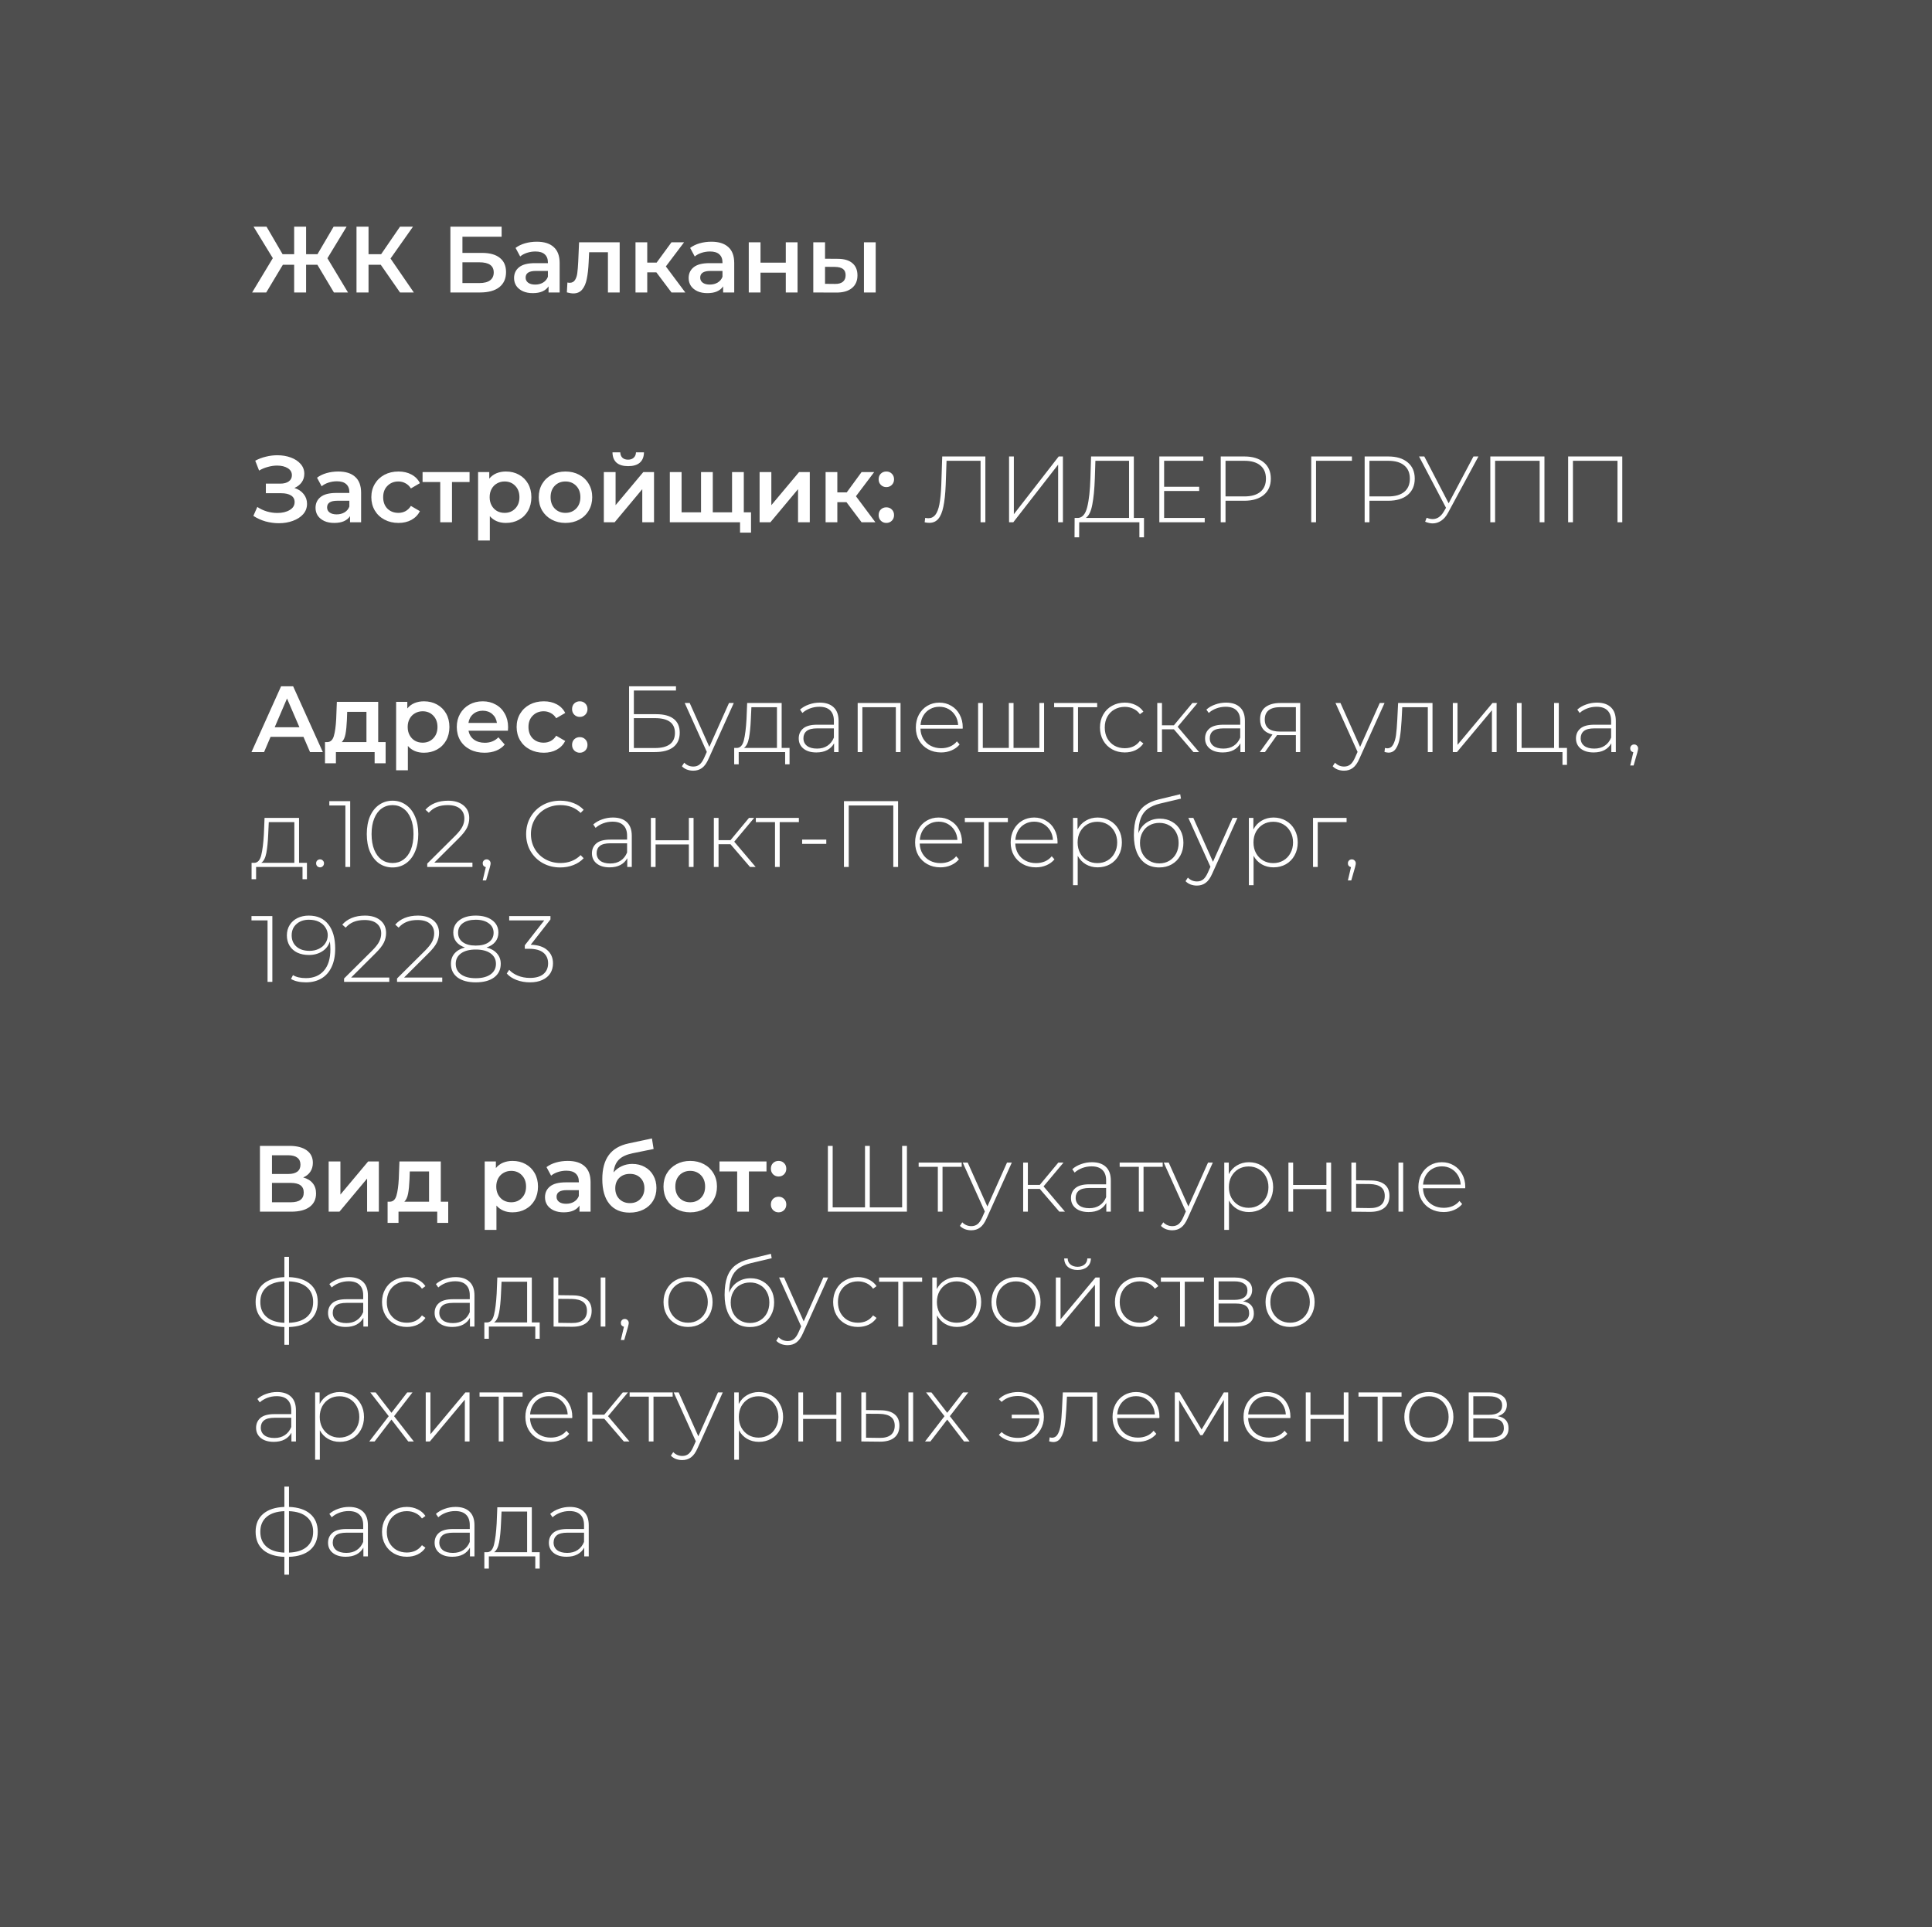
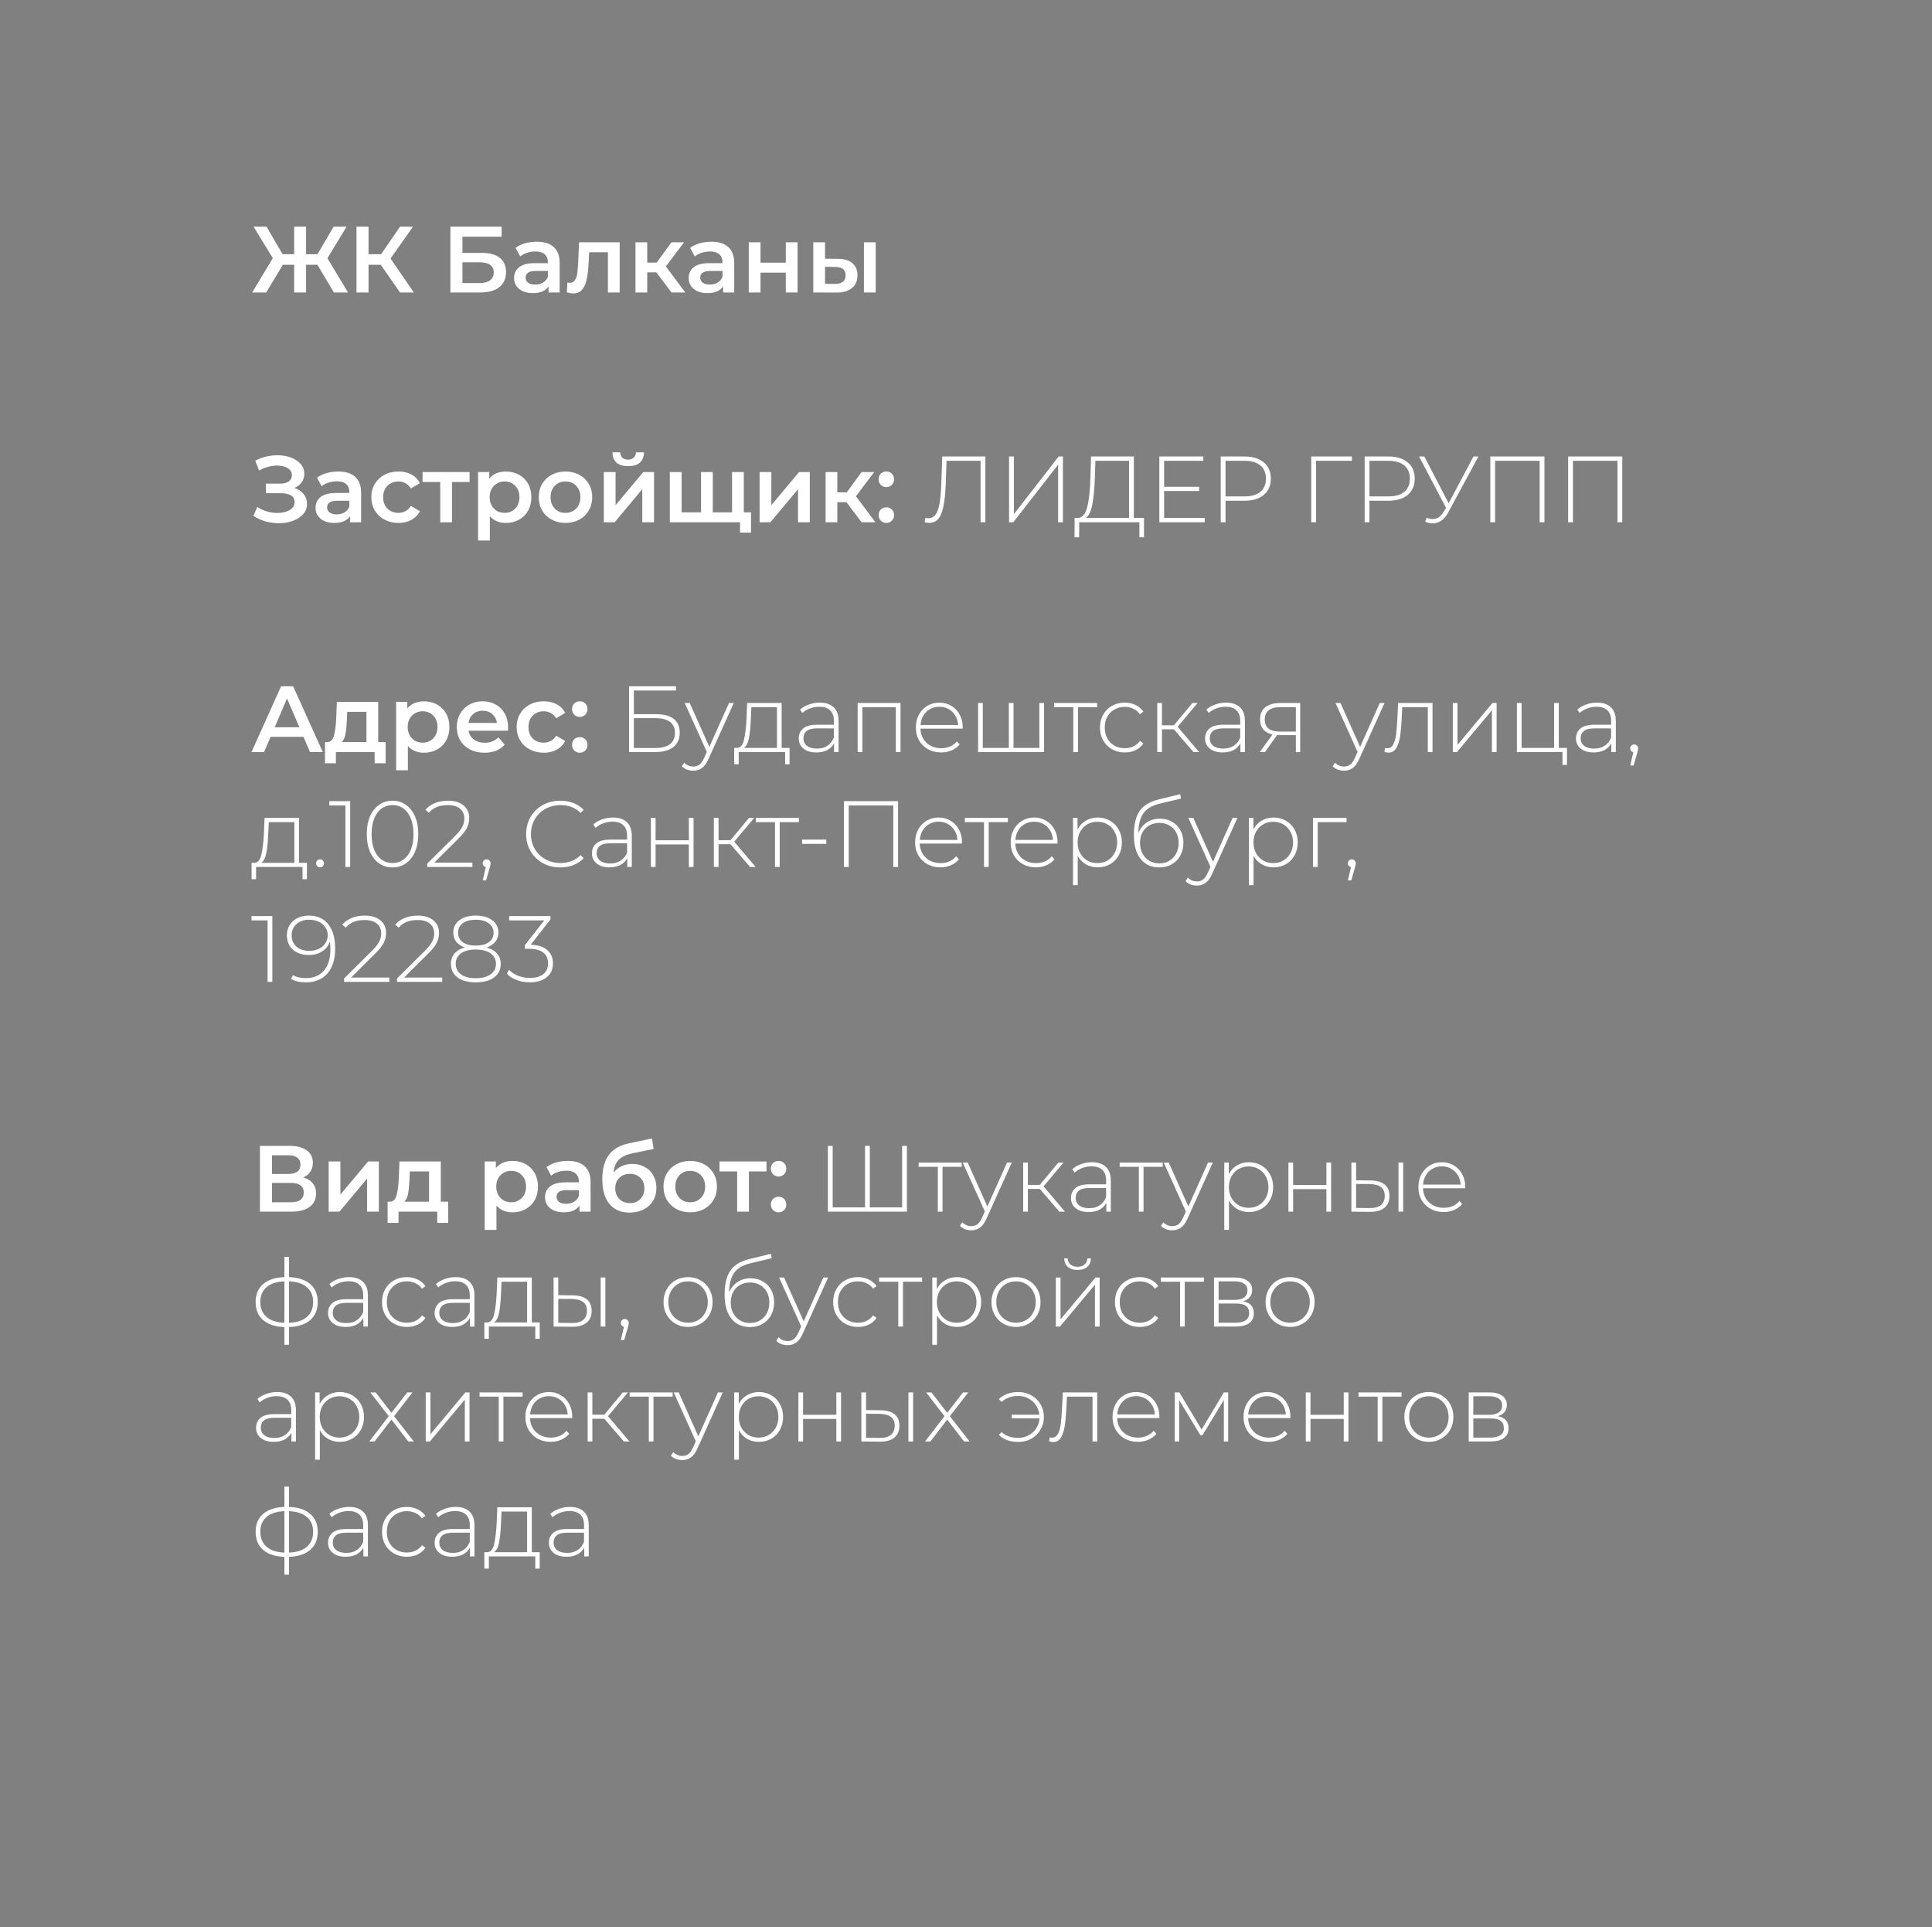
<svg xmlns="http://www.w3.org/2000/svg" width="370" height="369" viewBox="0 0 370 369" fill="none">
  <rect x="0" y="0" width="370" height="369" fill="#808080" stroke="none" />
-   <rect width="370" height="369" fill="#464646" fill-opacity="0.85" />
  <path d="M60.78 50.69H58.62V56H56.334V50.69H54.174L50.988 56H48.288L52.248 49.43L48.558 43.4H51.042L54.12 48.674H56.334V43.4H58.62V48.674H60.798L63.894 43.4H66.378L62.706 49.448L66.648 56H63.948L60.78 50.69ZM72.918 50.69H70.578V56H68.274V43.4H70.578V48.674H72.99L76.608 43.4H79.092L74.79 49.502L79.254 56H76.608L72.918 50.69ZM86.257 43.4H96.067V45.326H88.561V48.422H92.287C93.799 48.422 94.945 48.74 95.725 49.376C96.517 50 96.913 50.906 96.913 52.094C96.913 53.342 96.481 54.308 95.617 54.992C94.753 55.664 93.523 56 91.927 56H86.257V43.4ZM91.801 54.2C92.701 54.2 93.385 54.026 93.853 53.678C94.321 53.33 94.555 52.826 94.555 52.166C94.555 50.87 93.637 50.222 91.801 50.222H88.561V54.2H91.801ZM102.805 46.28C104.221 46.28 105.301 46.622 106.045 47.306C106.801 47.978 107.179 48.998 107.179 50.366V56H105.055V54.83C104.779 55.25 104.383 55.574 103.867 55.802C103.363 56.018 102.751 56.126 102.031 56.126C101.311 56.126 100.681 56.006 100.141 55.766C99.601 55.514 99.181 55.172 98.881 54.74C98.593 54.296 98.449 53.798 98.449 53.246C98.449 52.382 98.767 51.692 99.403 51.176C100.051 50.648 101.065 50.384 102.445 50.384H104.929V50.24C104.929 49.568 104.725 49.052 104.317 48.692C103.921 48.332 103.327 48.152 102.535 48.152C101.995 48.152 101.461 48.236 100.933 48.404C100.417 48.572 99.979 48.806 99.619 49.106L98.737 47.468C99.241 47.084 99.847 46.79 100.555 46.586C101.263 46.382 102.013 46.28 102.805 46.28ZM102.499 54.488C103.063 54.488 103.561 54.362 103.993 54.11C104.437 53.846 104.749 53.474 104.929 52.994V51.878H102.607C101.311 51.878 100.663 52.304 100.663 53.156C100.663 53.564 100.825 53.888 101.149 54.128C101.473 54.368 101.923 54.488 102.499 54.488ZM118.675 46.388V56H116.425V48.296H112.825L112.735 50.204C112.675 51.476 112.555 52.544 112.375 53.408C112.207 54.26 111.913 54.938 111.493 55.442C111.085 55.934 110.521 56.18 109.801 56.18C109.465 56.18 109.051 56.114 108.559 55.982L108.667 54.092C108.835 54.128 108.979 54.146 109.099 54.146C109.555 54.146 109.897 53.966 110.125 53.606C110.353 53.234 110.497 52.796 110.557 52.292C110.629 51.776 110.689 51.044 110.737 50.096L110.899 46.388H118.675ZM125.701 52.148H123.955V56H121.705V46.388H123.955V50.276H125.755L128.599 46.388H131.011L127.519 51.014L131.245 56H128.599L125.701 52.148ZM136.239 46.28C137.655 46.28 138.735 46.622 139.479 47.306C140.235 47.978 140.613 48.998 140.613 50.366V56H138.489V54.83C138.213 55.25 137.817 55.574 137.301 55.802C136.797 56.018 136.185 56.126 135.465 56.126C134.745 56.126 134.115 56.006 133.575 55.766C133.035 55.514 132.615 55.172 132.315 54.74C132.027 54.296 131.883 53.798 131.883 53.246C131.883 52.382 132.201 51.692 132.837 51.176C133.485 50.648 134.499 50.384 135.879 50.384H138.363V50.24C138.363 49.568 138.159 49.052 137.751 48.692C137.355 48.332 136.761 48.152 135.969 48.152C135.429 48.152 134.895 48.236 134.367 48.404C133.851 48.572 133.413 48.806 133.053 49.106L132.171 47.468C132.675 47.084 133.281 46.79 133.989 46.586C134.697 46.382 135.447 46.28 136.239 46.28ZM135.933 54.488C136.497 54.488 136.995 54.362 137.427 54.11C137.871 53.846 138.183 53.474 138.363 52.994V51.878H136.041C134.745 51.878 134.097 52.304 134.097 53.156C134.097 53.564 134.259 53.888 134.583 54.128C134.907 54.368 135.357 54.488 135.933 54.488ZM143.397 46.388H145.647V50.294H150.489V46.388H152.739V56H150.489V52.202H145.647V56H143.397V46.388ZM160.434 49.556C161.658 49.556 162.594 49.832 163.242 50.384C163.89 50.936 164.214 51.716 164.214 52.724C164.214 53.78 163.854 54.596 163.134 55.172C162.426 55.748 161.418 56.03 160.11 56.018L155.754 56V46.388H158.004V49.538L160.434 49.556ZM165.456 46.388H167.706V56H165.456V46.388ZM159.912 54.362C160.572 54.374 161.076 54.236 161.424 53.948C161.772 53.66 161.946 53.24 161.946 52.688C161.946 52.148 161.778 51.752 161.442 51.5C161.106 51.248 160.596 51.116 159.912 51.104L158.004 51.086V54.344L159.912 54.362ZM56.388 93.43C57.144 93.67 57.732 94.06 58.152 94.6C58.584 95.128 58.8 95.752 58.8 96.472C58.8 97.228 58.554 97.888 58.062 98.452C57.57 99.004 56.91 99.43 56.082 99.73C55.266 100.03 54.372 100.18 53.4 100.18C52.56 100.18 51.714 100.066 50.862 99.838C50.022 99.598 49.242 99.244 48.522 98.776L49.278 97.066C49.83 97.438 50.442 97.726 51.114 97.93C51.786 98.122 52.452 98.218 53.112 98.218C54.06 98.218 54.846 98.032 55.47 97.66C56.106 97.288 56.424 96.778 56.424 96.13C56.424 95.578 56.196 95.158 55.74 94.87C55.284 94.582 54.654 94.438 53.85 94.438H50.916V92.602H53.67C54.366 92.602 54.912 92.458 55.308 92.17C55.704 91.882 55.902 91.492 55.902 91C55.902 90.412 55.632 89.956 55.092 89.632C54.564 89.308 53.886 89.146 53.058 89.146C52.494 89.146 51.912 89.23 51.312 89.398C50.712 89.554 50.148 89.788 49.62 90.1L48.882 88.21C49.53 87.862 50.214 87.604 50.934 87.436C51.666 87.256 52.392 87.166 53.112 87.166C54.048 87.166 54.906 87.31 55.686 87.598C56.478 87.886 57.108 88.3 57.576 88.84C58.044 89.368 58.278 89.992 58.278 90.712C58.278 91.336 58.11 91.882 57.774 92.35C57.438 92.818 56.976 93.178 56.388 93.43ZM64.784 90.28C66.2 90.28 67.279 90.622 68.023 91.306C68.779 91.978 69.157 92.998 69.157 94.366V100H67.034V98.83C66.757 99.25 66.362 99.574 65.846 99.802C65.341 100.018 64.73 100.126 64.01 100.126C63.289 100.126 62.66 100.006 62.12 99.766C61.58 99.514 61.16 99.172 60.859 98.74C60.572 98.296 60.428 97.798 60.428 97.246C60.428 96.382 60.745 95.692 61.382 95.176C62.029 94.648 63.044 94.384 64.424 94.384H66.907V94.24C66.907 93.568 66.704 93.052 66.296 92.692C65.9 92.332 65.305 92.152 64.513 92.152C63.974 92.152 63.44 92.236 62.911 92.404C62.395 92.572 61.958 92.806 61.597 93.106L60.715 91.468C61.219 91.084 61.825 90.79 62.533 90.586C63.242 90.382 63.992 90.28 64.784 90.28ZM64.478 98.488C65.041 98.488 65.54 98.362 65.972 98.11C66.415 97.846 66.728 97.474 66.907 96.994V95.878H64.585C63.289 95.878 62.642 96.304 62.642 97.156C62.642 97.564 62.803 97.888 63.127 98.128C63.452 98.368 63.901 98.488 64.478 98.488ZM76.316 100.126C75.32 100.126 74.426 99.916 73.634 99.496C72.842 99.076 72.224 98.494 71.78 97.75C71.336 96.994 71.114 96.142 71.114 95.194C71.114 94.246 71.336 93.4 71.78 92.656C72.224 91.912 72.836 91.33 73.616 90.91C74.408 90.49 75.308 90.28 76.316 90.28C77.264 90.28 78.092 90.472 78.8 90.856C79.52 91.24 80.06 91.792 80.42 92.512L78.692 93.52C78.416 93.076 78.068 92.746 77.648 92.53C77.24 92.302 76.79 92.188 76.298 92.188C75.458 92.188 74.762 92.464 74.21 93.016C73.658 93.556 73.382 94.282 73.382 95.194C73.382 96.106 73.652 96.838 74.192 97.39C74.744 97.93 75.446 98.2 76.298 98.2C76.79 98.2 77.24 98.092 77.648 97.876C78.068 97.648 78.416 97.312 78.692 96.868L80.42 97.876C80.048 98.596 79.502 99.154 78.782 99.55C78.074 99.934 77.252 100.126 76.316 100.126ZM89.927 92.296H86.561V100H84.311V92.296H80.927V90.388H89.927V92.296ZM96.887 90.28C97.823 90.28 98.657 90.484 99.389 90.892C100.133 91.3 100.715 91.876 101.135 92.62C101.555 93.364 101.765 94.222 101.765 95.194C101.765 96.166 101.555 97.03 101.135 97.786C100.715 98.53 100.133 99.106 99.389 99.514C98.657 99.922 97.823 100.126 96.887 100.126C95.591 100.126 94.565 99.694 93.809 98.83V103.492H91.559V90.388H93.701V91.648C94.073 91.192 94.529 90.85 95.069 90.622C95.621 90.394 96.227 90.28 96.887 90.28ZM96.635 98.2C97.463 98.2 98.141 97.924 98.669 97.372C99.209 96.82 99.479 96.094 99.479 95.194C99.479 94.294 99.209 93.568 98.669 93.016C98.141 92.464 97.463 92.188 96.635 92.188C96.095 92.188 95.609 92.314 95.177 92.566C94.745 92.806 94.403 93.154 94.151 93.61C93.899 94.066 93.773 94.594 93.773 95.194C93.773 95.794 93.899 96.322 94.151 96.778C94.403 97.234 94.745 97.588 95.177 97.84C95.609 98.08 96.095 98.2 96.635 98.2ZM108.288 100.126C107.316 100.126 106.44 99.916 105.66 99.496C104.88 99.076 104.268 98.494 103.824 97.75C103.392 96.994 103.176 96.142 103.176 95.194C103.176 94.246 103.392 93.4 103.824 92.656C104.268 91.912 104.88 91.33 105.66 90.91C106.44 90.49 107.316 90.28 108.288 90.28C109.272 90.28 110.154 90.49 110.934 90.91C111.714 91.33 112.32 91.912 112.752 92.656C113.196 93.4 113.418 94.246 113.418 95.194C113.418 96.142 113.196 96.994 112.752 97.75C112.32 98.494 111.714 99.076 110.934 99.496C110.154 99.916 109.272 100.126 108.288 100.126ZM108.288 98.2C109.116 98.2 109.8 97.924 110.34 97.372C110.88 96.82 111.15 96.094 111.15 95.194C111.15 94.294 110.88 93.568 110.34 93.016C109.8 92.464 109.116 92.188 108.288 92.188C107.46 92.188 106.776 92.464 106.236 93.016C105.708 93.568 105.444 94.294 105.444 95.194C105.444 96.094 105.708 96.82 106.236 97.372C106.776 97.924 107.46 98.2 108.288 98.2ZM115.641 90.388H117.891V96.724L123.201 90.388H125.253V100H123.003V93.664L117.711 100H115.641V90.388ZM120.303 89.254C119.331 89.254 118.587 89.032 118.071 88.588C117.567 88.132 117.309 87.472 117.297 86.608H118.791C118.803 87.04 118.935 87.382 119.187 87.634C119.451 87.886 119.817 88.012 120.285 88.012C120.741 88.012 121.101 87.886 121.365 87.634C121.641 87.382 121.785 87.04 121.797 86.608H123.327C123.315 87.472 123.051 88.132 122.535 88.588C122.019 89.032 121.275 89.254 120.303 89.254ZM142.446 90.388V100H128.28V90.388H130.53V98.092H134.256V90.388H136.506V98.092H140.196V90.388H142.446ZM143.832 98.092V101.98H141.726V100H140.124V98.092H143.832ZM145.471 90.388H147.721V96.724L153.031 90.388H155.083V100H152.833V93.664L147.541 100H145.471V90.388ZM162.106 96.148H160.36V100H158.11V90.388H160.36V94.276H162.16L165.004 90.388H167.416L163.924 95.014L167.65 100H165.004L162.106 96.148ZM169.745 93.268C169.337 93.268 168.989 93.13 168.701 92.854C168.413 92.566 168.269 92.206 168.269 91.774C168.269 91.33 168.407 90.97 168.683 90.694C168.971 90.418 169.325 90.28 169.745 90.28C170.165 90.28 170.513 90.418 170.789 90.694C171.077 90.97 171.221 91.33 171.221 91.774C171.221 92.206 171.077 92.566 170.789 92.854C170.501 93.13 170.153 93.268 169.745 93.268ZM169.745 100.126C169.337 100.126 168.989 99.988 168.701 99.712C168.413 99.424 168.269 99.064 168.269 98.632C168.269 98.188 168.407 97.828 168.683 97.552C168.971 97.276 169.325 97.138 169.745 97.138C170.165 97.138 170.513 97.276 170.789 97.552C171.077 97.828 171.221 98.188 171.221 98.632C171.221 99.064 171.077 99.424 170.789 99.712C170.501 99.988 170.153 100.126 169.745 100.126ZM188.708 87.4V100H187.79V88.228H181.274L181.112 92.854C181.04 94.582 180.89 95.974 180.662 97.03C180.446 98.074 180.122 98.848 179.69 99.352C179.258 99.856 178.688 100.108 177.98 100.108C177.656 100.108 177.356 100.072 177.08 100L177.188 99.154C177.392 99.202 177.59 99.226 177.782 99.226C178.334 99.226 178.778 99.016 179.114 98.596C179.462 98.164 179.726 97.486 179.906 96.562C180.086 95.638 180.206 94.408 180.266 92.872L180.446 87.4H188.708ZM193.248 87.4H194.166V98.452L202.752 87.4H203.562V100H202.644V88.966L194.058 100H193.248V87.4ZM219.087 99.172V102.88H218.205V100H206.685L206.667 102.88H205.785L205.803 99.172H206.487C207.315 99.1 207.891 98.404 208.215 97.084C208.551 95.764 208.755 93.916 208.827 91.54L208.953 87.4H217.143V99.172H219.087ZM209.673 91.612C209.601 93.652 209.439 95.32 209.187 96.616C208.947 97.912 208.533 98.764 207.945 99.172H216.225V88.228H209.781L209.673 91.612ZM230.718 99.172V100H222.024V87.4H230.448V88.228H222.942V93.196H229.656V94.006H222.942V99.172H230.718ZM238.302 87.4C239.886 87.4 241.128 87.778 242.028 88.534C242.928 89.278 243.378 90.316 243.378 91.648C243.378 92.968 242.928 94.006 242.028 94.762C241.128 95.506 239.886 95.878 238.302 95.878H234.702V100H233.784V87.4H238.302ZM238.302 95.05C239.646 95.05 240.672 94.756 241.38 94.168C242.088 93.58 242.442 92.74 242.442 91.648C242.442 90.556 242.088 89.716 241.38 89.128C240.672 88.528 239.646 88.228 238.302 88.228H234.702V95.05H238.302ZM258.91 88.228H252.034V100H251.116V87.4H258.91V88.228ZM265.864 87.4C267.448 87.4 268.69 87.778 269.59 88.534C270.49 89.278 270.94 90.316 270.94 91.648C270.94 92.968 270.49 94.006 269.59 94.762C268.69 95.506 267.448 95.878 265.864 95.878H262.264V100H261.346V87.4H265.864ZM265.864 95.05C267.208 95.05 268.234 94.756 268.942 94.168C269.65 93.58 270.004 92.74 270.004 91.648C270.004 90.556 269.65 89.716 268.942 89.128C268.234 88.528 267.208 88.228 265.864 88.228H262.264V95.05H265.864ZM283.138 87.4L277.324 98.164C276.952 98.86 276.508 99.376 275.992 99.712C275.488 100.048 274.948 100.216 274.372 100.216C273.928 100.216 273.448 100.108 272.932 99.892L273.22 99.136C273.628 99.304 274.012 99.388 274.372 99.388C275.224 99.388 275.932 98.914 276.496 97.966L276.928 97.228L271.762 87.4H272.77L277.432 96.364L282.184 87.4H283.138ZM295.779 87.4V100H294.861V88.228H286.329V100H285.411V87.4H295.779ZM310.685 87.4V100H309.767V88.228H301.235V100H300.317V87.4H310.685ZM58.116 141.084H51.816L50.574 144H48.162L53.832 131.4H56.136L61.824 144H59.376L58.116 141.084ZM57.342 139.248L54.966 133.74L52.608 139.248H57.342ZM73.852 142.092V146.142H71.746V144H64.33V146.142H62.242V142.092H62.692C63.304 142.068 63.718 141.678 63.934 140.922C64.162 140.154 64.312 139.074 64.384 137.682L64.51 134.388H72.43V142.092H73.852ZM66.436 137.844C66.388 138.948 66.298 139.848 66.166 140.544C66.034 141.24 65.794 141.756 65.446 142.092H70.18V136.296H66.49L66.436 137.844ZM81.19 134.28C82.126 134.28 82.96 134.484 83.692 134.892C84.436 135.3 85.018 135.876 85.438 136.62C85.858 137.364 86.068 138.222 86.068 139.194C86.068 140.166 85.858 141.03 85.438 141.786C85.018 142.53 84.436 143.106 83.692 143.514C82.96 143.922 82.126 144.126 81.19 144.126C79.894 144.126 78.868 143.694 78.112 142.83V147.492H75.862V134.388H78.004V135.648C78.376 135.192 78.832 134.85 79.372 134.622C79.924 134.394 80.53 134.28 81.19 134.28ZM80.938 142.2C81.766 142.2 82.444 141.924 82.972 141.372C83.512 140.82 83.782 140.094 83.782 139.194C83.782 138.294 83.512 137.568 82.972 137.016C82.444 136.464 81.766 136.188 80.938 136.188C80.398 136.188 79.912 136.314 79.48 136.566C79.048 136.806 78.706 137.154 78.454 137.61C78.202 138.066 78.076 138.594 78.076 139.194C78.076 139.794 78.202 140.322 78.454 140.778C78.706 141.234 79.048 141.588 79.48 141.84C79.912 142.08 80.398 142.2 80.938 142.2ZM97.307 139.248C97.307 139.404 97.295 139.626 97.271 139.914H89.729C89.861 140.622 90.203 141.186 90.755 141.606C91.319 142.014 92.015 142.218 92.843 142.218C93.899 142.218 94.769 141.87 95.453 141.174L96.659 142.56C96.227 143.076 95.681 143.466 95.021 143.73C94.361 143.994 93.617 144.126 92.789 144.126C91.733 144.126 90.803 143.916 89.999 143.496C89.195 143.076 88.571 142.494 88.127 141.75C87.695 140.994 87.479 140.142 87.479 139.194C87.479 138.258 87.689 137.418 88.109 136.674C88.541 135.918 89.135 135.33 89.891 134.91C90.647 134.49 91.499 134.28 92.447 134.28C93.383 134.28 94.217 134.49 94.949 134.91C95.693 135.318 96.269 135.9 96.677 136.656C97.097 137.4 97.307 138.264 97.307 139.248ZM92.447 136.08C91.727 136.08 91.115 136.296 90.611 136.728C90.119 137.148 89.819 137.712 89.711 138.42H95.165C95.069 137.724 94.775 137.16 94.283 136.728C93.791 136.296 93.179 136.08 92.447 136.08ZM104.142 144.126C103.146 144.126 102.252 143.916 101.46 143.496C100.668 143.076 100.05 142.494 99.606 141.75C99.162 140.994 98.94 140.142 98.94 139.194C98.94 138.246 99.162 137.4 99.606 136.656C100.05 135.912 100.662 135.33 101.442 134.91C102.234 134.49 103.134 134.28 104.142 134.28C105.09 134.28 105.918 134.472 106.626 134.856C107.346 135.24 107.886 135.792 108.246 136.512L106.518 137.52C106.242 137.076 105.894 136.746 105.474 136.53C105.066 136.302 104.616 136.188 104.124 136.188C103.284 136.188 102.588 136.464 102.036 137.016C101.484 137.556 101.208 138.282 101.208 139.194C101.208 140.106 101.478 140.838 102.018 141.39C102.57 141.93 103.272 142.2 104.124 142.2C104.616 142.2 105.066 142.092 105.474 141.876C105.894 141.648 106.242 141.312 106.518 140.868L108.246 141.876C107.874 142.596 107.328 143.154 106.608 143.55C105.9 143.934 105.078 144.126 104.142 144.126ZM111.034 137.268C110.626 137.268 110.278 137.13 109.99 136.854C109.702 136.566 109.558 136.206 109.558 135.774C109.558 135.33 109.696 134.97 109.972 134.694C110.26 134.418 110.614 134.28 111.034 134.28C111.454 134.28 111.802 134.418 112.078 134.694C112.366 134.97 112.51 135.33 112.51 135.774C112.51 136.206 112.366 136.566 112.078 136.854C111.79 137.13 111.442 137.268 111.034 137.268ZM111.034 144.126C110.626 144.126 110.278 143.988 109.99 143.712C109.702 143.424 109.558 143.064 109.558 142.632C109.558 142.188 109.696 141.828 109.972 141.552C110.26 141.276 110.614 141.138 111.034 141.138C111.454 141.138 111.802 141.276 112.078 141.552C112.366 141.828 112.51 142.188 112.51 142.632C112.51 143.064 112.366 143.424 112.078 143.712C111.79 143.988 111.442 144.126 111.034 144.126ZM120.475 131.4H129.457V132.21H121.393V136.746H125.659C127.135 136.746 128.257 137.046 129.025 137.646C129.793 138.246 130.177 139.128 130.177 140.292C130.177 141.492 129.769 142.41 128.953 143.046C128.137 143.682 126.955 144 125.407 144H120.475V131.4ZM125.425 143.226C126.685 143.226 127.639 142.986 128.287 142.506C128.935 142.014 129.259 141.288 129.259 140.328C129.259 138.444 127.981 137.502 125.425 137.502H121.393V143.226H125.425ZM140.528 134.604L135.704 145.278C135.344 146.106 134.924 146.694 134.444 147.042C133.976 147.39 133.418 147.564 132.77 147.564C132.338 147.564 131.93 147.492 131.546 147.348C131.174 147.204 130.856 146.994 130.592 146.718L131.042 146.034C131.522 146.526 132.104 146.772 132.788 146.772C133.244 146.772 133.634 146.646 133.958 146.394C134.282 146.142 134.582 145.71 134.858 145.098L135.362 143.964L131.132 134.604H132.086L135.848 143.01L139.61 134.604H140.528ZM151.208 143.208V146.34H150.362V144H141.47V146.34H140.606V143.208H141.164C141.8 143.172 142.232 142.68 142.46 141.732C142.7 140.772 142.868 139.428 142.964 137.7L143.09 134.604H149.696V143.208H151.208ZM143.792 137.754C143.732 139.182 143.612 140.37 143.432 141.318C143.252 142.266 142.928 142.896 142.46 143.208H148.796V135.414H143.9L143.792 137.754ZM156.98 134.532C158.144 134.532 159.038 134.832 159.662 135.432C160.286 136.02 160.598 136.89 160.598 138.042V144H159.734V142.326C159.434 142.878 158.996 143.31 158.42 143.622C157.844 143.922 157.154 144.072 156.35 144.072C155.306 144.072 154.478 143.826 153.866 143.334C153.266 142.842 152.966 142.194 152.966 141.39C152.966 140.61 153.242 139.98 153.794 139.5C154.358 139.008 155.252 138.762 156.476 138.762H159.698V138.006C159.698 137.13 159.458 136.464 158.978 136.008C158.51 135.552 157.82 135.324 156.908 135.324C156.284 135.324 155.684 135.432 155.108 135.648C154.544 135.864 154.064 136.152 153.668 136.512L153.218 135.864C153.686 135.444 154.25 135.12 154.91 134.892C155.57 134.652 156.26 134.532 156.98 134.532ZM156.476 143.334C157.256 143.334 157.916 143.154 158.456 142.794C159.008 142.434 159.422 141.912 159.698 141.228V139.464H156.494C155.57 139.464 154.898 139.632 154.478 139.968C154.07 140.304 153.866 140.766 153.866 141.354C153.866 141.966 154.094 142.452 154.55 142.812C155.006 143.16 155.648 143.334 156.476 143.334ZM172.463 134.604V144H171.563V135.414H165.155V144H164.255V134.604H172.463ZM184.358 139.518H176.276C176.3 140.25 176.486 140.904 176.834 141.48C177.182 142.044 177.65 142.482 178.238 142.794C178.838 143.106 179.51 143.262 180.254 143.262C180.866 143.262 181.43 143.154 181.946 142.938C182.474 142.71 182.912 142.38 183.26 141.948L183.782 142.542C183.374 143.034 182.858 143.412 182.234 143.676C181.622 143.94 180.956 144.072 180.236 144.072C179.3 144.072 178.466 143.868 177.734 143.46C177.002 143.052 176.426 142.488 176.006 141.768C175.598 141.048 175.394 140.226 175.394 139.302C175.394 138.39 175.586 137.574 175.97 136.854C176.366 136.122 176.906 135.552 177.59 135.144C178.274 134.736 179.042 134.532 179.894 134.532C180.746 134.532 181.508 134.736 182.18 135.144C182.864 135.54 183.398 136.098 183.782 136.818C184.178 137.538 184.376 138.354 184.376 139.266L184.358 139.518ZM179.894 135.324C179.234 135.324 178.64 135.474 178.112 135.774C177.584 136.062 177.158 136.476 176.834 137.016C176.522 137.544 176.342 138.144 176.294 138.816H183.494C183.458 138.144 183.278 137.544 182.954 137.016C182.63 136.488 182.204 136.074 181.676 135.774C181.148 135.474 180.554 135.324 179.894 135.324ZM199.953 134.604V144H187.317V134.604H188.217V143.208H193.203V134.604H194.103V143.208H199.053V134.604H199.953ZM210.122 135.414H206.45V144H205.55V135.414H201.878V134.604H210.122V135.414ZM215.408 144.072C214.496 144.072 213.68 143.868 212.96 143.46C212.24 143.052 211.676 142.488 211.268 141.768C210.86 141.036 210.656 140.214 210.656 139.302C210.656 138.378 210.86 137.556 211.268 136.836C211.676 136.104 212.24 135.54 212.96 135.144C213.68 134.736 214.496 134.532 215.408 134.532C216.164 134.532 216.848 134.682 217.46 134.982C218.084 135.27 218.588 135.696 218.972 136.26L218.306 136.746C217.97 136.278 217.55 135.93 217.046 135.702C216.554 135.462 216.008 135.342 215.408 135.342C214.676 135.342 214.016 135.51 213.428 135.846C212.852 136.17 212.396 136.632 212.06 137.232C211.736 137.832 211.574 138.522 211.574 139.302C211.574 140.082 211.736 140.772 212.06 141.372C212.396 141.972 212.852 142.44 213.428 142.776C214.016 143.1 214.676 143.262 215.408 143.262C216.008 143.262 216.554 143.148 217.046 142.92C217.55 142.68 217.97 142.326 218.306 141.858L218.972 142.344C218.588 142.908 218.084 143.34 217.46 143.64C216.848 143.928 216.164 144.072 215.408 144.072ZM224.816 139.644H222.53V144H221.63V134.604H222.53V138.87H224.816L228.362 134.604H229.352L225.536 139.158L229.64 144H228.56L224.816 139.644ZM234.798 134.532C235.962 134.532 236.856 134.832 237.48 135.432C238.104 136.02 238.416 136.89 238.416 138.042V144H237.552V142.326C237.252 142.878 236.814 143.31 236.238 143.622C235.662 143.922 234.972 144.072 234.168 144.072C233.124 144.072 232.296 143.826 231.684 143.334C231.084 142.842 230.784 142.194 230.784 141.39C230.784 140.61 231.06 139.98 231.612 139.5C232.176 139.008 233.07 138.762 234.294 138.762H237.516V138.006C237.516 137.13 237.276 136.464 236.796 136.008C236.328 135.552 235.638 135.324 234.726 135.324C234.102 135.324 233.502 135.432 232.926 135.648C232.362 135.864 231.882 136.152 231.486 136.512L231.036 135.864C231.504 135.444 232.068 135.12 232.728 134.892C233.388 134.652 234.078 134.532 234.798 134.532ZM234.294 143.334C235.074 143.334 235.734 143.154 236.274 142.794C236.826 142.434 237.24 141.912 237.516 141.228V139.464H234.312C233.388 139.464 232.716 139.632 232.296 139.968C231.888 140.304 231.684 140.766 231.684 141.354C231.684 141.966 231.912 142.452 232.368 142.812C232.824 143.16 233.466 143.334 234.294 143.334ZM249.003 134.604V144H248.175V140.76H245.043C244.827 140.76 244.671 140.754 244.575 140.742L242.253 144H241.263L243.693 140.634C242.925 140.466 242.337 140.136 241.929 139.644C241.521 139.152 241.317 138.516 241.317 137.736C241.317 136.704 241.659 135.924 242.343 135.396C243.039 134.868 243.987 134.604 245.187 134.604H249.003ZM242.217 137.772C242.217 139.308 243.189 140.076 245.133 140.076H248.175V135.396H245.241C243.225 135.396 242.217 136.188 242.217 137.772ZM265.157 134.604L260.333 145.278C259.973 146.106 259.553 146.694 259.073 147.042C258.605 147.39 258.047 147.564 257.399 147.564C256.967 147.564 256.559 147.492 256.175 147.348C255.803 147.204 255.484 146.994 255.22 146.718L255.671 146.034C256.151 146.526 256.733 146.772 257.417 146.772C257.873 146.772 258.263 146.646 258.587 146.394C258.911 146.142 259.211 145.71 259.487 145.098L259.991 143.964L255.761 134.604H256.715L260.477 143.01L264.239 134.604H265.157ZM274.343 134.604V144H273.443V135.414H268.547L268.421 137.916C268.349 139.212 268.241 140.298 268.097 141.174C267.953 142.05 267.707 142.758 267.359 143.298C267.011 143.838 266.531 144.108 265.919 144.108C265.739 144.108 265.481 144.066 265.145 143.982L265.235 143.208C265.427 143.256 265.571 143.28 265.667 143.28C266.171 143.28 266.555 143.034 266.819 142.542C267.083 142.05 267.263 141.438 267.359 140.706C267.455 139.974 267.533 139.02 267.593 137.844L267.755 134.604H274.343ZM278.231 134.604H279.131V142.614L285.827 134.604H286.619V144H285.719V135.99L279.023 144H278.231V134.604ZM300.095 143.208V146.448H299.231V144H290.501V134.604H291.401V143.208H297.629V134.604H298.529V143.208H300.095ZM305.831 134.532C306.995 134.532 307.889 134.832 308.513 135.432C309.137 136.02 309.449 136.89 309.449 138.042V144H308.585V142.326C308.285 142.878 307.847 143.31 307.271 143.622C306.695 143.922 306.005 144.072 305.201 144.072C304.157 144.072 303.329 143.826 302.717 143.334C302.117 142.842 301.817 142.194 301.817 141.39C301.817 140.61 302.093 139.98 302.645 139.5C303.209 139.008 304.103 138.762 305.327 138.762H308.549V138.006C308.549 137.13 308.309 136.464 307.829 136.008C307.361 135.552 306.671 135.324 305.759 135.324C305.135 135.324 304.535 135.432 303.959 135.648C303.395 135.864 302.915 136.152 302.519 136.512L302.069 135.864C302.537 135.444 303.101 135.12 303.761 134.892C304.421 134.652 305.111 134.532 305.831 134.532ZM305.327 143.334C306.107 143.334 306.767 143.154 307.307 142.794C307.859 142.434 308.273 141.912 308.549 141.228V139.464H305.345C304.421 139.464 303.749 139.632 303.329 139.968C302.921 140.304 302.717 140.766 302.717 141.354C302.717 141.966 302.945 142.452 303.401 142.812C303.857 143.16 304.499 143.334 305.327 143.334ZM312.962 142.542C313.178 142.542 313.358 142.62 313.502 142.776C313.646 142.92 313.718 143.094 313.718 143.298C313.718 143.418 313.7 143.544 313.664 143.676C313.64 143.808 313.604 143.958 313.556 144.126L312.854 146.574H312.206L312.8 144.036C312.62 143.988 312.476 143.904 312.368 143.784C312.26 143.652 312.206 143.49 312.206 143.298C312.206 143.082 312.278 142.902 312.422 142.758C312.566 142.614 312.746 142.542 312.962 142.542ZM58.782 165.208V168.34H57.936V166H49.044V168.34H48.18V165.208H48.738C49.374 165.172 49.806 164.68 50.034 163.732C50.274 162.772 50.442 161.428 50.538 159.7L50.664 156.604H57.27V165.208H58.782ZM51.366 159.754C51.306 161.182 51.186 162.37 51.006 163.318C50.826 164.266 50.502 164.896 50.034 165.208H56.37V157.414H51.474L51.366 159.754ZM61.296 166.072C61.092 166.072 60.912 166 60.756 165.856C60.612 165.7 60.54 165.514 60.54 165.298C60.54 165.082 60.612 164.902 60.756 164.758C60.912 164.614 61.092 164.542 61.296 164.542C61.5 164.542 61.674 164.614 61.818 164.758C61.974 164.902 62.052 165.082 62.052 165.298C62.052 165.514 61.974 165.7 61.818 165.856C61.674 166 61.5 166.072 61.296 166.072ZM67.064 153.4V166H66.146V154.228H63.068V153.4H67.064ZM75.174 166.09C74.214 166.09 73.356 165.832 72.6 165.316C71.856 164.788 71.274 164.044 70.854 163.084C70.446 162.124 70.242 160.996 70.242 159.7C70.242 158.404 70.446 157.276 70.854 156.316C71.274 155.356 71.856 154.618 72.6 154.102C73.356 153.574 74.214 153.31 75.174 153.31C76.134 153.31 76.986 153.574 77.73 154.102C78.486 154.618 79.068 155.356 79.476 156.316C79.896 157.276 80.106 158.404 80.106 159.7C80.106 160.996 79.896 162.124 79.476 163.084C79.068 164.044 78.486 164.788 77.73 165.316C76.986 165.832 76.134 166.09 75.174 166.09ZM75.174 165.244C75.966 165.244 76.662 165.028 77.262 164.596C77.874 164.152 78.348 163.516 78.684 162.688C79.02 161.848 79.188 160.852 79.188 159.7C79.188 158.548 79.02 157.558 78.684 156.73C78.348 155.89 77.874 155.254 77.262 154.822C76.662 154.378 75.966 154.156 75.174 154.156C74.382 154.156 73.68 154.378 73.068 154.822C72.468 155.254 72 155.89 71.664 156.73C71.328 157.558 71.16 158.548 71.16 159.7C71.16 160.852 71.328 161.848 71.664 162.688C72 163.516 72.468 164.152 73.068 164.596C73.68 165.028 74.382 165.244 75.174 165.244ZM90.478 165.172V166H81.82V165.352L87.148 160.06C87.844 159.364 88.312 158.77 88.552 158.278C88.804 157.774 88.93 157.258 88.93 156.73C88.93 155.926 88.654 155.296 88.102 154.84C87.562 154.384 86.776 154.156 85.744 154.156C84.952 154.156 84.256 154.276 83.656 154.516C83.068 154.756 82.558 155.122 82.126 155.614L81.478 155.038C81.958 154.486 82.564 154.06 83.296 153.76C84.04 153.46 84.88 153.31 85.816 153.31C87.052 153.31 88.036 153.61 88.768 154.21C89.5 154.81 89.866 155.62 89.866 156.64C89.866 157.288 89.722 157.906 89.434 158.494C89.146 159.082 88.606 159.766 87.814 160.546L83.17 165.172H90.478ZM93.2 164.542C93.416 164.542 93.596 164.62 93.74 164.776C93.884 164.92 93.956 165.094 93.956 165.298C93.956 165.418 93.938 165.544 93.902 165.676C93.878 165.808 93.842 165.958 93.794 166.126L93.092 168.574H92.444L93.038 166.036C92.858 165.988 92.714 165.904 92.606 165.784C92.498 165.652 92.444 165.49 92.444 165.298C92.444 165.082 92.516 164.902 92.66 164.758C92.804 164.614 92.984 164.542 93.2 164.542ZM107.295 166.09C106.059 166.09 104.943 165.814 103.947 165.262C102.963 164.71 102.183 163.948 101.607 162.976C101.043 162.004 100.761 160.912 100.761 159.7C100.761 158.488 101.043 157.396 101.607 156.424C102.183 155.452 102.963 154.69 103.947 154.138C104.943 153.586 106.059 153.31 107.295 153.31C108.207 153.31 109.047 153.46 109.815 153.76C110.583 154.048 111.237 154.48 111.777 155.056L111.201 155.65C110.193 154.654 108.903 154.156 107.331 154.156C106.275 154.156 105.315 154.396 104.451 154.876C103.587 155.356 102.909 156.022 102.417 156.874C101.925 157.714 101.679 158.656 101.679 159.7C101.679 160.744 101.925 161.692 102.417 162.544C102.909 163.384 103.587 164.044 104.451 164.524C105.315 165.004 106.275 165.244 107.331 165.244C108.891 165.244 110.181 164.74 111.201 163.732L111.777 164.326C111.237 164.902 110.577 165.34 109.797 165.64C109.029 165.94 108.195 166.09 107.295 166.09ZM117.376 156.532C118.54 156.532 119.434 156.832 120.058 157.432C120.682 158.02 120.994 158.89 120.994 160.042V166H120.13V164.326C119.83 164.878 119.392 165.31 118.816 165.622C118.24 165.922 117.55 166.072 116.746 166.072C115.702 166.072 114.874 165.826 114.262 165.334C113.662 164.842 113.362 164.194 113.362 163.39C113.362 162.61 113.638 161.98 114.19 161.5C114.754 161.008 115.648 160.762 116.872 160.762H120.094V160.006C120.094 159.13 119.854 158.464 119.374 158.008C118.906 157.552 118.216 157.324 117.304 157.324C116.68 157.324 116.08 157.432 115.504 157.648C114.94 157.864 114.46 158.152 114.064 158.512L113.614 157.864C114.082 157.444 114.646 157.12 115.306 156.892C115.966 156.652 116.656 156.532 117.376 156.532ZM116.872 165.334C117.652 165.334 118.312 165.154 118.852 164.794C119.404 164.434 119.818 163.912 120.094 163.228V161.464H116.89C115.966 161.464 115.294 161.632 114.874 161.968C114.466 162.304 114.262 162.766 114.262 163.354C114.262 163.966 114.49 164.452 114.946 164.812C115.402 165.16 116.044 165.334 116.872 165.334ZM124.651 156.604H125.551V160.888H131.923V156.604H132.823V166H131.923V161.68H125.551V166H124.651V156.604ZM139.896 161.644H137.61V166H136.71V156.604H137.61V160.87H139.896L143.442 156.604H144.432L140.616 161.158L144.72 166H143.64L139.896 161.644ZM152.994 157.414H149.322V166H148.422V157.414H144.75V156.604H152.994V157.414ZM153.618 160.762H158.244V161.572H153.618V160.762ZM171.993 153.4V166H171.075V154.228H162.543V166H161.625V153.4H171.993ZM184.218 161.518H176.136C176.16 162.25 176.346 162.904 176.694 163.48C177.042 164.044 177.51 164.482 178.098 164.794C178.698 165.106 179.37 165.262 180.114 165.262C180.726 165.262 181.29 165.154 181.806 164.938C182.334 164.71 182.772 164.38 183.12 163.948L183.642 164.542C183.234 165.034 182.718 165.412 182.094 165.676C181.482 165.94 180.816 166.072 180.096 166.072C179.16 166.072 178.326 165.868 177.594 165.46C176.862 165.052 176.286 164.488 175.866 163.768C175.458 163.048 175.254 162.226 175.254 161.302C175.254 160.39 175.446 159.574 175.83 158.854C176.226 158.122 176.766 157.552 177.45 157.144C178.134 156.736 178.902 156.532 179.754 156.532C180.606 156.532 181.368 156.736 182.04 157.144C182.724 157.54 183.258 158.098 183.642 158.818C184.038 159.538 184.236 160.354 184.236 161.266L184.218 161.518ZM179.754 157.324C179.094 157.324 178.5 157.474 177.972 157.774C177.444 158.062 177.018 158.476 176.694 159.016C176.382 159.544 176.202 160.144 176.154 160.816H183.354C183.318 160.144 183.138 159.544 182.814 159.016C182.49 158.488 182.064 158.074 181.536 157.774C181.008 157.474 180.414 157.324 179.754 157.324ZM193.019 157.414H189.347V166H188.447V157.414H184.775V156.604H193.019V157.414ZM202.517 161.518H194.435C194.459 162.25 194.645 162.904 194.993 163.48C195.341 164.044 195.809 164.482 196.397 164.794C196.997 165.106 197.669 165.262 198.413 165.262C199.025 165.262 199.589 165.154 200.105 164.938C200.633 164.71 201.071 164.38 201.419 163.948L201.941 164.542C201.533 165.034 201.017 165.412 200.393 165.676C199.781 165.94 199.115 166.072 198.395 166.072C197.459 166.072 196.625 165.868 195.893 165.46C195.161 165.052 194.585 164.488 194.165 163.768C193.757 163.048 193.553 162.226 193.553 161.302C193.553 160.39 193.745 159.574 194.129 158.854C194.525 158.122 195.065 157.552 195.749 157.144C196.433 156.736 197.201 156.532 198.053 156.532C198.905 156.532 199.667 156.736 200.339 157.144C201.023 157.54 201.557 158.098 201.941 158.818C202.337 159.538 202.535 160.354 202.535 161.266L202.517 161.518ZM198.053 157.324C197.393 157.324 196.799 157.474 196.271 157.774C195.743 158.062 195.317 158.476 194.993 159.016C194.681 159.544 194.501 160.144 194.453 160.816H201.652C201.617 160.144 201.437 159.544 201.113 159.016C200.789 158.488 200.363 158.074 199.835 157.774C199.307 157.474 198.713 157.324 198.053 157.324ZM210.209 156.532C211.085 156.532 211.877 156.736 212.585 157.144C213.293 157.552 213.845 158.116 214.241 158.836C214.649 159.556 214.853 160.378 214.853 161.302C214.853 162.226 214.649 163.054 214.241 163.786C213.845 164.506 213.293 165.07 212.585 165.478C211.877 165.874 211.085 166.072 210.209 166.072C209.381 166.072 208.631 165.88 207.959 165.496C207.287 165.1 206.765 164.554 206.393 163.858V169.492H205.493V156.604H206.357V158.818C206.729 158.098 207.251 157.54 207.923 157.144C208.607 156.736 209.369 156.532 210.209 156.532ZM210.155 165.262C210.875 165.262 211.523 165.094 212.099 164.758C212.675 164.422 213.125 163.954 213.449 163.354C213.785 162.754 213.953 162.07 213.953 161.302C213.953 160.534 213.785 159.85 213.449 159.25C213.125 158.65 212.675 158.182 212.099 157.846C211.523 157.51 210.875 157.342 210.155 157.342C209.435 157.342 208.787 157.51 208.211 157.846C207.647 158.182 207.197 158.65 206.861 159.25C206.537 159.85 206.375 160.534 206.375 161.302C206.375 162.07 206.537 162.754 206.861 163.354C207.197 163.954 207.647 164.422 208.211 164.758C208.787 165.094 209.435 165.262 210.155 165.262ZM222.136 156.748C223.012 156.748 223.786 156.946 224.458 157.342C225.142 157.726 225.676 158.266 226.06 158.962C226.444 159.658 226.636 160.462 226.636 161.374C226.636 162.286 226.438 163.102 226.042 163.822C225.658 164.53 225.112 165.088 224.404 165.496C223.708 165.892 222.91 166.09 222.01 166.09C220.978 166.09 220.096 165.838 219.364 165.334C218.644 164.83 218.092 164.116 217.708 163.192C217.336 162.268 217.15 161.188 217.15 159.952C217.15 158.548 217.318 157.384 217.654 156.46C218.002 155.536 218.518 154.81 219.202 154.282C219.898 153.742 220.786 153.34 221.866 153.076L226.024 152.068L226.168 152.914L222.208 153.85C221.236 154.078 220.444 154.414 219.832 154.858C219.232 155.29 218.782 155.884 218.482 156.64C218.182 157.396 218.026 158.362 218.014 159.538C218.326 158.674 218.848 157.996 219.58 157.504C220.312 157 221.164 156.748 222.136 156.748ZM222.028 165.316C222.736 165.316 223.372 165.148 223.936 164.812C224.5 164.476 224.938 164.014 225.25 163.426C225.562 162.826 225.718 162.148 225.718 161.392C225.718 160.636 225.562 159.97 225.25 159.394C224.938 158.806 224.5 158.356 223.936 158.044C223.384 157.72 222.748 157.558 222.028 157.558C221.308 157.558 220.666 157.72 220.102 158.044C219.538 158.356 219.1 158.806 218.788 159.394C218.476 159.97 218.32 160.636 218.32 161.392C218.32 162.148 218.476 162.826 218.788 163.426C219.1 164.014 219.538 164.476 220.102 164.812C220.666 165.148 221.308 165.316 222.028 165.316ZM236.979 156.604L232.155 167.278C231.795 168.106 231.375 168.694 230.895 169.042C230.427 169.39 229.869 169.564 229.221 169.564C228.789 169.564 228.381 169.492 227.997 169.348C227.625 169.204 227.307 168.994 227.043 168.718L227.493 168.034C227.973 168.526 228.555 168.772 229.239 168.772C229.695 168.772 230.085 168.646 230.409 168.394C230.733 168.142 231.033 167.71 231.309 167.098L231.813 165.964L227.583 156.604H228.537L232.299 165.01L236.061 156.604H236.979ZM243.889 156.532C244.765 156.532 245.557 156.736 246.265 157.144C246.973 157.552 247.525 158.116 247.921 158.836C248.329 159.556 248.533 160.378 248.533 161.302C248.533 162.226 248.329 163.054 247.921 163.786C247.525 164.506 246.973 165.07 246.265 165.478C245.557 165.874 244.765 166.072 243.889 166.072C243.061 166.072 242.311 165.88 241.639 165.496C240.967 165.1 240.445 164.554 240.073 163.858V169.492H239.173V156.604H240.037V158.818C240.409 158.098 240.931 157.54 241.603 157.144C242.287 156.736 243.049 156.532 243.889 156.532ZM243.835 165.262C244.555 165.262 245.203 165.094 245.779 164.758C246.355 164.422 246.805 163.954 247.129 163.354C247.465 162.754 247.633 162.07 247.633 161.302C247.633 160.534 247.465 159.85 247.129 159.25C246.805 158.65 246.355 158.182 245.779 157.846C245.203 157.51 244.555 157.342 243.835 157.342C243.115 157.342 242.467 157.51 241.891 157.846C241.327 158.182 240.877 158.65 240.541 159.25C240.217 159.85 240.055 160.534 240.055 161.302C240.055 162.07 240.217 162.754 240.541 163.354C240.877 163.954 241.327 164.422 241.891 164.758C242.467 165.094 243.115 165.262 243.835 165.262ZM257.886 157.414H252.36V166H251.46V156.604H257.886V157.414ZM258.892 164.542C259.108 164.542 259.288 164.62 259.432 164.776C259.576 164.92 259.648 165.094 259.648 165.298C259.648 165.418 259.63 165.544 259.594 165.676C259.57 165.808 259.534 165.958 259.486 166.126L258.784 168.574H258.136L258.73 166.036C258.55 165.988 258.406 165.904 258.298 165.784C258.19 165.652 258.136 165.49 258.136 165.298C258.136 165.082 258.208 164.902 258.352 164.758C258.496 164.614 258.676 164.542 258.892 164.542ZM52.158 175.4V188H51.24V176.228H48.162V175.4H52.158ZM59.134 175.31C60.766 175.31 62.014 175.868 62.878 176.984C63.754 178.088 64.192 179.636 64.192 181.628C64.192 183.02 63.958 184.202 63.49 185.174C63.034 186.134 62.386 186.86 61.546 187.352C60.706 187.844 59.722 188.09 58.594 188.09C57.406 188.09 56.452 187.874 55.732 187.442L56.11 186.704C56.71 187.088 57.538 187.28 58.594 187.28C60.046 187.28 61.186 186.812 62.014 185.876C62.854 184.928 63.274 183.56 63.274 181.772C63.274 181.22 63.238 180.716 63.166 180.26C62.914 181.076 62.422 181.712 61.69 182.168C60.97 182.624 60.124 182.852 59.152 182.852C58.324 182.852 57.586 182.702 56.938 182.402C56.302 182.09 55.81 181.652 55.462 181.088C55.114 180.512 54.94 179.852 54.94 179.108C54.94 178.352 55.12 177.686 55.48 177.11C55.84 176.534 56.338 176.09 56.974 175.778C57.61 175.466 58.33 175.31 59.134 175.31ZM59.278 182.06C59.95 182.06 60.55 181.928 61.078 181.664C61.618 181.4 62.032 181.04 62.32 180.584C62.62 180.128 62.77 179.618 62.77 179.054C62.77 178.55 62.626 178.07 62.338 177.614C62.062 177.158 61.654 176.792 61.114 176.516C60.574 176.24 59.926 176.102 59.17 176.102C58.186 176.102 57.388 176.378 56.776 176.93C56.164 177.47 55.858 178.19 55.858 179.09C55.858 179.99 56.164 180.71 56.776 181.25C57.388 181.79 58.222 182.06 59.278 182.06ZM74.552 187.172V188H65.894V187.352L71.222 182.06C71.918 181.364 72.386 180.77 72.626 180.278C72.878 179.774 73.004 179.258 73.004 178.73C73.004 177.926 72.728 177.296 72.176 176.84C71.636 176.384 70.85 176.156 69.818 176.156C69.026 176.156 68.33 176.276 67.73 176.516C67.142 176.756 66.632 177.122 66.2 177.614L65.552 177.038C66.032 176.486 66.638 176.06 67.37 175.76C68.114 175.46 68.954 175.31 69.89 175.31C71.126 175.31 72.11 175.61 72.842 176.21C73.574 176.81 73.94 177.62 73.94 178.64C73.94 179.288 73.796 179.906 73.508 180.494C73.22 181.082 72.68 181.766 71.888 182.546L67.244 187.172H74.552ZM84.695 187.172V188H76.037V187.352L81.365 182.06C82.061 181.364 82.529 180.77 82.769 180.278C83.021 179.774 83.147 179.258 83.147 178.73C83.147 177.926 82.871 177.296 82.319 176.84C81.779 176.384 80.993 176.156 79.961 176.156C79.169 176.156 78.473 176.276 77.873 176.516C77.285 176.756 76.775 177.122 76.343 177.614L75.695 177.038C76.175 176.486 76.781 176.06 77.513 175.76C78.257 175.46 79.097 175.31 80.033 175.31C81.269 175.31 82.253 175.61 82.985 176.21C83.717 176.81 84.083 177.62 84.083 178.64C84.083 179.288 83.939 179.906 83.651 180.494C83.363 181.082 82.823 181.766 82.031 182.546L77.387 187.172H84.695ZM93.181 181.412C94.045 181.64 94.711 182.024 95.179 182.564C95.659 183.104 95.899 183.764 95.899 184.544C95.899 185.648 95.473 186.518 94.621 187.154C93.769 187.778 92.599 188.09 91.111 188.09C89.635 188.09 88.471 187.778 87.619 187.154C86.779 186.518 86.359 185.648 86.359 184.544C86.359 183.752 86.587 183.092 87.043 182.564C87.511 182.024 88.177 181.64 89.041 181.412C88.321 181.172 87.769 180.812 87.385 180.332C87.001 179.852 86.809 179.264 86.809 178.568C86.809 177.56 87.199 176.768 87.979 176.192C88.759 175.604 89.803 175.31 91.111 175.31C92.419 175.31 93.469 175.604 94.261 176.192C95.053 176.78 95.449 177.572 95.449 178.568C95.449 179.252 95.251 179.84 94.855 180.332C94.471 180.812 93.913 181.172 93.181 181.412ZM87.727 178.586C87.727 179.342 88.021 179.942 88.609 180.386C89.209 180.83 90.043 181.052 91.111 181.052C92.179 181.052 93.013 180.836 93.613 180.404C94.225 179.96 94.531 179.36 94.531 178.604C94.531 177.836 94.219 177.23 93.595 176.786C92.983 176.33 92.155 176.102 91.111 176.102C90.067 176.102 89.239 176.324 88.627 176.768C88.027 177.212 87.727 177.818 87.727 178.586ZM91.111 187.298C92.323 187.298 93.271 187.052 93.955 186.56C94.639 186.068 94.981 185.396 94.981 184.544C94.981 183.704 94.639 183.038 93.955 182.546C93.271 182.054 92.323 181.808 91.111 181.808C89.911 181.808 88.969 182.054 88.285 182.546C87.613 183.038 87.277 183.704 87.277 184.544C87.277 185.396 87.613 186.068 88.285 186.56C88.957 187.052 89.899 187.298 91.111 187.298ZM101.638 180.89C103.03 180.926 104.086 181.268 104.806 181.916C105.538 182.552 105.904 183.398 105.904 184.454C105.904 185.162 105.736 185.792 105.4 186.344C105.064 186.884 104.56 187.31 103.888 187.622C103.228 187.934 102.43 188.09 101.494 188.09C100.582 188.09 99.725 187.94 98.921 187.64C98.117 187.328 97.493 186.914 97.049 186.398L97.516 185.696C97.924 186.152 98.477 186.524 99.172 186.812C99.88 187.1 100.654 187.244 101.494 187.244C102.61 187.244 103.468 186.998 104.068 186.506C104.668 186.002 104.968 185.318 104.968 184.454C104.968 183.578 104.662 182.894 104.05 182.402C103.438 181.91 102.52 181.664 101.296 181.664H100.504V180.998L104.23 176.228H97.516V175.4H105.418V176.048L101.638 180.89ZM58.062 225.448C58.866 225.664 59.478 226.036 59.898 226.564C60.318 227.08 60.528 227.728 60.528 228.508C60.528 229.612 60.12 230.47 59.304 231.082C58.488 231.694 57.306 232 55.758 232H49.782V219.4H55.416C56.832 219.4 57.936 219.682 58.728 220.246C59.52 220.81 59.916 221.608 59.916 222.64C59.916 223.3 59.754 223.87 59.43 224.35C59.118 224.83 58.662 225.196 58.062 225.448ZM52.086 224.782H55.218C55.974 224.782 56.55 224.632 56.946 224.332C57.342 224.032 57.54 223.588 57.54 223C57.54 222.412 57.342 221.968 56.946 221.668C56.55 221.356 55.974 221.2 55.218 221.2H52.086V224.782ZM55.686 230.2C57.342 230.2 58.17 229.576 58.17 228.328C58.17 227.104 57.342 226.492 55.686 226.492H52.086V230.2H55.686ZM62.942 222.388H65.192V228.724L70.502 222.388H72.554V232H70.304V225.664L65.012 232H62.942V222.388ZM85.84 230.092V234.142H83.734V232H76.318V234.142H74.23V230.092H74.68C75.292 230.068 75.706 229.678 75.922 228.922C76.15 228.154 76.3 227.074 76.372 225.682L76.498 222.388H84.418V230.092H85.84ZM78.424 225.844C78.376 226.948 78.286 227.848 78.154 228.544C78.022 229.24 77.782 229.756 77.434 230.092H82.168V224.296H78.478L78.424 225.844ZM98.153 222.28C99.088 222.28 99.922 222.484 100.655 222.892C101.399 223.3 101.981 223.876 102.401 224.62C102.821 225.364 103.031 226.222 103.031 227.194C103.031 228.166 102.821 229.03 102.401 229.786C101.981 230.53 101.399 231.106 100.655 231.514C99.922 231.922 99.088 232.126 98.153 232.126C96.856 232.126 95.831 231.694 95.075 230.83V235.492H92.825V222.388H94.966V223.648C95.338 223.192 95.794 222.85 96.335 222.622C96.886 222.394 97.493 222.28 98.153 222.28ZM97.9 230.2C98.728 230.2 99.406 229.924 99.934 229.372C100.475 228.82 100.745 228.094 100.745 227.194C100.745 226.294 100.475 225.568 99.934 225.016C99.406 224.464 98.728 224.188 97.9 224.188C97.361 224.188 96.874 224.314 96.442 224.566C96.01 224.806 95.668 225.154 95.416 225.61C95.165 226.066 95.038 226.594 95.038 227.194C95.038 227.794 95.165 228.322 95.416 228.778C95.668 229.234 96.01 229.588 96.442 229.84C96.874 230.08 97.361 230.2 97.9 230.2ZM108.729 222.28C110.145 222.28 111.225 222.622 111.969 223.306C112.725 223.978 113.103 224.998 113.103 226.366V232H110.979V230.83C110.703 231.25 110.307 231.574 109.791 231.802C109.287 232.018 108.675 232.126 107.955 232.126C107.235 232.126 106.605 232.006 106.065 231.766C105.525 231.514 105.105 231.172 104.805 230.74C104.517 230.296 104.373 229.798 104.373 229.246C104.373 228.382 104.691 227.692 105.327 227.176C105.975 226.648 106.989 226.384 108.369 226.384H110.853V226.24C110.853 225.568 110.649 225.052 110.241 224.692C109.845 224.332 109.251 224.152 108.459 224.152C107.919 224.152 107.385 224.236 106.857 224.404C106.341 224.572 105.903 224.806 105.543 225.106L104.661 223.468C105.165 223.084 105.771 222.79 106.479 222.586C107.187 222.382 107.937 222.28 108.729 222.28ZM108.423 230.488C108.987 230.488 109.485 230.362 109.917 230.11C110.361 229.846 110.673 229.474 110.853 228.994V227.878H108.531C107.235 227.878 106.587 228.304 106.587 229.156C106.587 229.564 106.749 229.888 107.073 230.128C107.397 230.368 107.847 230.488 108.423 230.488ZM121.089 222.856C122.001 222.856 122.805 223.054 123.501 223.45C124.197 223.834 124.737 224.374 125.121 225.07C125.517 225.766 125.715 226.564 125.715 227.464C125.715 228.388 125.499 229.21 125.067 229.93C124.635 230.638 124.029 231.19 123.249 231.586C122.469 231.982 121.581 232.18 120.585 232.18C118.917 232.18 117.627 231.628 116.715 230.524C115.803 229.42 115.347 227.83 115.347 225.754C115.347 223.822 115.761 222.292 116.589 221.164C117.417 220.036 118.683 219.292 120.387 218.932L124.851 217.978L125.175 219.994L121.125 220.822C119.961 221.062 119.091 221.47 118.515 222.046C117.939 222.622 117.603 223.432 117.507 224.476C117.939 223.96 118.461 223.564 119.073 223.288C119.685 223 120.357 222.856 121.089 222.856ZM120.639 230.362C121.467 230.362 122.133 230.098 122.637 229.57C123.153 229.03 123.411 228.346 123.411 227.518C123.411 226.69 123.153 226.024 122.637 225.52C122.133 225.016 121.467 224.764 120.639 224.764C119.799 224.764 119.121 225.016 118.605 225.52C118.089 226.024 117.831 226.69 117.831 227.518C117.831 228.358 118.089 229.042 118.605 229.57C119.133 230.098 119.811 230.362 120.639 230.362ZM132.177 232.126C131.205 232.126 130.329 231.916 129.549 231.496C128.769 231.076 128.157 230.494 127.713 229.75C127.281 228.994 127.065 228.142 127.065 227.194C127.065 226.246 127.281 225.4 127.713 224.656C128.157 223.912 128.769 223.33 129.549 222.91C130.329 222.49 131.205 222.28 132.177 222.28C133.161 222.28 134.043 222.49 134.823 222.91C135.603 223.33 136.209 223.912 136.641 224.656C137.085 225.4 137.307 226.246 137.307 227.194C137.307 228.142 137.085 228.994 136.641 229.75C136.209 230.494 135.603 231.076 134.823 231.496C134.043 231.916 133.161 232.126 132.177 232.126ZM132.177 230.2C133.005 230.2 133.689 229.924 134.229 229.372C134.769 228.82 135.039 228.094 135.039 227.194C135.039 226.294 134.769 225.568 134.229 225.016C133.689 224.464 133.005 224.188 132.177 224.188C131.349 224.188 130.665 224.464 130.125 225.016C129.597 225.568 129.333 226.294 129.333 227.194C129.333 228.094 129.597 228.82 130.125 229.372C130.665 229.924 131.349 230.2 132.177 230.2ZM146.792 224.296H143.426V232H141.176V224.296H137.792V222.388H146.792V224.296ZM149.108 225.268C148.7 225.268 148.352 225.13 148.064 224.854C147.776 224.566 147.632 224.206 147.632 223.774C147.632 223.33 147.77 222.97 148.046 222.694C148.334 222.418 148.688 222.28 149.108 222.28C149.528 222.28 149.876 222.418 150.152 222.694C150.44 222.97 150.584 223.33 150.584 223.774C150.584 224.206 150.44 224.566 150.152 224.854C149.864 225.13 149.516 225.268 149.108 225.268ZM149.108 232.126C148.7 232.126 148.352 231.988 148.064 231.712C147.776 231.424 147.632 231.064 147.632 230.632C147.632 230.188 147.77 229.828 148.046 229.552C148.334 229.276 148.688 229.138 149.108 229.138C149.528 229.138 149.876 229.276 150.152 229.552C150.44 229.828 150.584 230.188 150.584 230.632C150.584 231.064 150.44 231.424 150.152 231.712C149.864 231.988 149.516 232.126 149.108 232.126ZM173.687 219.4V232H158.549V219.4H159.467V231.172H165.659V219.4H166.577V231.172H172.769V219.4H173.687ZM184.177 223.414H180.505V232H179.605V223.414H175.933V222.604H184.177V223.414ZM193.772 222.604L188.948 233.278C188.588 234.106 188.168 234.694 187.688 235.042C187.22 235.39 186.662 235.564 186.014 235.564C185.582 235.564 185.174 235.492 184.79 235.348C184.418 235.204 184.1 234.994 183.836 234.718L184.286 234.034C184.766 234.526 185.348 234.772 186.032 234.772C186.488 234.772 186.878 234.646 187.202 234.394C187.526 234.142 187.826 233.71 188.102 233.098L188.606 231.964L184.376 222.604H185.33L189.092 231.01L192.854 222.604H193.772ZM199.134 227.644H196.848V232H195.948V222.604H196.848V226.87H199.134L202.68 222.604H203.67L199.854 227.158L203.958 232H202.878L199.134 227.644ZM209.117 222.532C210.281 222.532 211.175 222.832 211.799 223.432C212.423 224.02 212.735 224.89 212.735 226.042V232H211.871V230.326C211.571 230.878 211.133 231.31 210.557 231.622C209.981 231.922 209.291 232.072 208.487 232.072C207.443 232.072 206.615 231.826 206.003 231.334C205.403 230.842 205.103 230.194 205.103 229.39C205.103 228.61 205.379 227.98 205.931 227.5C206.495 227.008 207.389 226.762 208.613 226.762H211.835V226.006C211.835 225.13 211.595 224.464 211.115 224.008C210.647 223.552 209.957 223.324 209.045 223.324C208.421 223.324 207.821 223.432 207.245 223.648C206.681 223.864 206.201 224.152 205.805 224.512L205.355 223.864C205.823 223.444 206.387 223.12 207.047 222.892C207.707 222.652 208.397 222.532 209.117 222.532ZM208.613 231.334C209.393 231.334 210.053 231.154 210.593 230.794C211.145 230.434 211.559 229.912 211.835 229.228V227.464H208.631C207.707 227.464 207.035 227.632 206.615 227.968C206.207 228.304 206.003 228.766 206.003 229.354C206.003 229.966 206.231 230.452 206.687 230.812C207.143 231.16 207.785 231.334 208.613 231.334ZM222.673 223.414H219.001V232H218.101V223.414H214.429V222.604H222.673V223.414ZM232.268 222.604L227.444 233.278C227.084 234.106 226.664 234.694 226.184 235.042C225.716 235.39 225.158 235.564 224.51 235.564C224.078 235.564 223.67 235.492 223.286 235.348C222.914 235.204 222.596 234.994 222.332 234.718L222.782 234.034C223.262 234.526 223.844 234.772 224.528 234.772C224.984 234.772 225.374 234.646 225.698 234.394C226.022 234.142 226.322 233.71 226.598 233.098L227.102 231.964L222.872 222.604H223.826L227.588 231.01L231.35 222.604H232.268ZM239.178 222.532C240.054 222.532 240.846 222.736 241.554 223.144C242.262 223.552 242.814 224.116 243.21 224.836C243.618 225.556 243.822 226.378 243.822 227.302C243.822 228.226 243.618 229.054 243.21 229.786C242.814 230.506 242.262 231.07 241.554 231.478C240.846 231.874 240.054 232.072 239.178 232.072C238.35 232.072 237.6 231.88 236.928 231.496C236.256 231.1 235.734 230.554 235.362 229.858V235.492H234.462V222.604H235.326V224.818C235.698 224.098 236.22 223.54 236.892 223.144C237.576 222.736 238.338 222.532 239.178 222.532ZM239.124 231.262C239.844 231.262 240.492 231.094 241.068 230.758C241.644 230.422 242.094 229.954 242.418 229.354C242.754 228.754 242.922 228.07 242.922 227.302C242.922 226.534 242.754 225.85 242.418 225.25C242.094 224.65 241.644 224.182 241.068 223.846C240.492 223.51 239.844 223.342 239.124 223.342C238.404 223.342 237.756 223.51 237.18 223.846C236.616 224.182 236.166 224.65 235.83 225.25C235.506 225.85 235.344 226.534 235.344 227.302C235.344 228.07 235.506 228.754 235.83 229.354C236.166 229.954 236.616 230.422 237.18 230.758C237.756 231.094 238.404 231.262 239.124 231.262ZM246.749 222.604H247.649V226.888H254.021V222.604H254.921V232H254.021V227.68H247.649V232H246.749V222.604ZM262.515 226.024C263.679 226.036 264.567 226.294 265.179 226.798C265.791 227.29 266.097 228.016 266.097 228.976C266.097 229.972 265.773 230.734 265.125 231.262C264.477 231.79 263.541 232.048 262.317 232.036L258.807 232V222.604H259.707V225.988L262.515 226.024ZM267.825 222.604H268.725V232H267.825V222.604ZM262.281 231.316C263.241 231.328 263.967 231.136 264.459 230.74C264.951 230.344 265.197 229.756 265.197 228.976C265.197 228.22 264.957 227.662 264.477 227.302C263.997 226.93 263.265 226.732 262.281 226.708L259.707 226.69V231.28L262.281 231.316ZM280.599 227.518H272.517C272.541 228.25 272.727 228.904 273.075 229.48C273.423 230.044 273.891 230.482 274.479 230.794C275.079 231.106 275.751 231.262 276.495 231.262C277.107 231.262 277.671 231.154 278.187 230.938C278.715 230.71 279.153 230.38 279.501 229.948L280.023 230.542C279.615 231.034 279.099 231.412 278.475 231.676C277.863 231.94 277.197 232.072 276.477 232.072C275.541 232.072 274.707 231.868 273.975 231.46C273.243 231.052 272.667 230.488 272.247 229.768C271.839 229.048 271.635 228.226 271.635 227.302C271.635 226.39 271.827 225.574 272.211 224.854C272.607 224.122 273.147 223.552 273.831 223.144C274.515 222.736 275.283 222.532 276.135 222.532C276.987 222.532 277.749 222.736 278.421 223.144C279.105 223.54 279.639 224.098 280.023 224.818C280.419 225.538 280.617 226.354 280.617 227.266L280.599 227.518ZM276.135 223.324C275.475 223.324 274.881 223.474 274.353 223.774C273.825 224.062 273.399 224.476 273.075 225.016C272.763 225.544 272.583 226.144 272.535 226.816H279.735C279.699 226.144 279.519 225.544 279.195 225.016C278.871 224.488 278.445 224.074 277.917 223.774C277.389 223.474 276.795 223.324 276.135 223.324ZM60.852 249.284C60.852 250.76 60.372 251.918 59.412 252.758C58.452 253.586 57.096 254.03 55.344 254.09V257.492H54.462V254.09C52.71 254.03 51.354 253.586 50.394 252.758C49.434 251.918 48.954 250.76 48.954 249.284C48.954 247.832 49.434 246.692 50.394 245.864C51.366 245.036 52.722 244.592 54.462 244.532V240.644H55.344V244.532C57.096 244.592 58.452 245.036 59.412 245.864C60.372 246.692 60.852 247.832 60.852 249.284ZM49.854 249.284C49.854 250.496 50.25 251.45 51.042 252.146C51.834 252.842 52.974 253.22 54.462 253.28V245.342C52.974 245.402 51.834 245.774 51.042 246.458C50.25 247.142 49.854 248.084 49.854 249.284ZM55.344 253.28C56.832 253.22 57.972 252.848 58.764 252.164C59.568 251.468 59.97 250.508 59.97 249.284C59.97 248.084 59.568 247.142 58.764 246.458C57.972 245.774 56.832 245.402 55.344 245.342V253.28ZM66.839 244.532C68.003 244.532 68.897 244.832 69.521 245.432C70.145 246.02 70.457 246.89 70.457 248.042V254H69.593V252.326C69.293 252.878 68.855 253.31 68.279 253.622C67.703 253.922 67.013 254.072 66.209 254.072C65.165 254.072 64.337 253.826 63.725 253.334C63.125 252.842 62.825 252.194 62.825 251.39C62.825 250.61 63.101 249.98 63.653 249.5C64.217 249.008 65.111 248.762 66.335 248.762H69.557V248.006C69.557 247.13 69.317 246.464 68.837 246.008C68.369 245.552 67.679 245.324 66.767 245.324C66.143 245.324 65.543 245.432 64.967 245.648C64.403 245.864 63.923 246.152 63.527 246.512L63.077 245.864C63.545 245.444 64.109 245.12 64.769 244.892C65.429 244.652 66.119 244.532 66.839 244.532ZM66.335 253.334C67.115 253.334 67.775 253.154 68.315 252.794C68.867 252.434 69.281 251.912 69.557 251.228V249.464H66.353C65.429 249.464 64.757 249.632 64.337 249.968C63.929 250.304 63.725 250.766 63.725 251.354C63.725 251.966 63.953 252.452 64.409 252.812C64.865 253.16 65.507 253.334 66.335 253.334ZM77.912 254.072C77 254.072 76.184 253.868 75.464 253.46C74.744 253.052 74.18 252.488 73.772 251.768C73.364 251.036 73.16 250.214 73.16 249.302C73.16 248.378 73.364 247.556 73.772 246.836C74.18 246.104 74.744 245.54 75.464 245.144C76.184 244.736 77 244.532 77.912 244.532C78.668 244.532 79.352 244.682 79.964 244.982C80.588 245.27 81.092 245.696 81.476 246.26L80.81 246.746C80.474 246.278 80.054 245.93 79.55 245.702C79.058 245.462 78.512 245.342 77.912 245.342C77.18 245.342 76.52 245.51 75.932 245.846C75.356 246.17 74.9 246.632 74.564 247.232C74.24 247.832 74.078 248.522 74.078 249.302C74.078 250.082 74.24 250.772 74.564 251.372C74.9 251.972 75.356 252.44 75.932 252.776C76.52 253.1 77.18 253.262 77.912 253.262C78.512 253.262 79.058 253.148 79.55 252.92C80.054 252.68 80.474 252.326 80.81 251.858L81.476 252.344C81.092 252.908 80.588 253.34 79.964 253.64C79.352 253.928 78.668 254.072 77.912 254.072ZM87.248 244.532C88.412 244.532 89.305 244.832 89.93 245.432C90.553 246.02 90.865 246.89 90.865 248.042V254H90.001V252.326C89.701 252.878 89.263 253.31 88.688 253.622C88.112 253.922 87.421 254.072 86.618 254.072C85.573 254.072 84.746 253.826 84.133 253.334C83.534 252.842 83.234 252.194 83.234 251.39C83.234 250.61 83.51 249.98 84.061 249.5C84.626 249.008 85.519 248.762 86.743 248.762H89.966V248.006C89.966 247.13 89.725 246.464 89.246 246.008C88.778 245.552 88.088 245.324 87.175 245.324C86.552 245.324 85.951 245.432 85.376 245.648C84.811 245.864 84.332 246.152 83.936 246.512L83.486 245.864C83.954 245.444 84.517 245.12 85.177 244.892C85.838 244.652 86.528 244.532 87.248 244.532ZM86.743 253.334C87.523 253.334 88.183 253.154 88.724 252.794C89.275 252.434 89.689 251.912 89.966 251.228V249.464H86.761C85.838 249.464 85.165 249.632 84.746 249.968C84.338 250.304 84.133 250.766 84.133 251.354C84.133 251.966 84.362 252.452 84.817 252.812C85.273 253.16 85.915 253.334 86.743 253.334ZM103.36 253.208V256.34H102.514V254H93.622V256.34H92.758V253.208H93.316C93.952 253.172 94.384 252.68 94.612 251.732C94.852 250.772 95.02 249.428 95.116 247.7L95.242 244.604H101.848V253.208H103.36ZM95.944 247.754C95.884 249.182 95.764 250.37 95.584 251.318C95.404 252.266 95.08 252.896 94.612 253.208H100.948V245.414H96.052L95.944 247.754ZM109.726 248.024C110.89 248.036 111.778 248.294 112.39 248.798C113.002 249.29 113.308 250.016 113.308 250.976C113.308 251.972 112.984 252.734 112.336 253.262C111.688 253.79 110.752 254.048 109.528 254.036L106.018 254V244.604H106.918V247.988L109.726 248.024ZM115.036 244.604H115.936V254H115.036V244.604ZM109.492 253.316C110.452 253.328 111.178 253.136 111.67 252.74C112.162 252.344 112.408 251.756 112.408 250.976C112.408 250.22 112.168 249.662 111.688 249.302C111.208 248.93 110.476 248.732 109.492 248.708L106.918 248.69V253.28L109.492 253.316ZM119.655 252.542C119.871 252.542 120.051 252.62 120.195 252.776C120.339 252.92 120.411 253.094 120.411 253.298C120.411 253.418 120.393 253.544 120.357 253.676C120.333 253.808 120.297 253.958 120.249 254.126L119.547 256.574H118.899L119.493 254.036C119.313 253.988 119.169 253.904 119.061 253.784C118.953 253.652 118.899 253.49 118.899 253.298C118.899 253.082 118.971 252.902 119.115 252.758C119.259 252.614 119.439 252.542 119.655 252.542ZM131.77 254.072C130.882 254.072 130.078 253.868 129.358 253.46C128.65 253.052 128.092 252.488 127.684 251.768C127.276 251.036 127.072 250.214 127.072 249.302C127.072 248.39 127.276 247.574 127.684 246.854C128.092 246.122 128.65 245.552 129.358 245.144C130.078 244.736 130.882 244.532 131.77 244.532C132.658 244.532 133.456 244.736 134.164 245.144C134.884 245.552 135.448 246.122 135.856 246.854C136.264 247.574 136.468 248.39 136.468 249.302C136.468 250.214 136.264 251.036 135.856 251.768C135.448 252.488 134.884 253.052 134.164 253.46C133.456 253.868 132.658 254.072 131.77 254.072ZM131.77 253.262C132.49 253.262 133.132 253.094 133.696 252.758C134.272 252.422 134.722 251.954 135.046 251.354C135.382 250.754 135.55 250.07 135.55 249.302C135.55 248.534 135.382 247.85 135.046 247.25C134.722 246.65 134.272 246.182 133.696 245.846C133.132 245.51 132.49 245.342 131.77 245.342C131.05 245.342 130.402 245.51 129.826 245.846C129.262 246.182 128.812 246.65 128.476 247.25C128.152 247.85 127.99 248.534 127.99 249.302C127.99 250.07 128.152 250.754 128.476 251.354C128.812 251.954 129.262 252.422 129.826 252.758C130.402 253.094 131.05 253.262 131.77 253.262ZM143.755 244.748C144.631 244.748 145.405 244.946 146.077 245.342C146.761 245.726 147.295 246.266 147.679 246.962C148.063 247.658 148.255 248.462 148.255 249.374C148.255 250.286 148.057 251.102 147.661 251.822C147.277 252.53 146.731 253.088 146.023 253.496C145.327 253.892 144.529 254.09 143.629 254.09C142.597 254.09 141.715 253.838 140.983 253.334C140.263 252.83 139.711 252.116 139.327 251.192C138.955 250.268 138.769 249.188 138.769 247.952C138.769 246.548 138.937 245.384 139.273 244.46C139.621 243.536 140.137 242.81 140.821 242.282C141.517 241.742 142.405 241.34 143.485 241.076L147.643 240.068L147.787 240.914L143.827 241.85C142.855 242.078 142.063 242.414 141.451 242.858C140.851 243.29 140.401 243.884 140.101 244.64C139.801 245.396 139.645 246.362 139.633 247.538C139.945 246.674 140.467 245.996 141.199 245.504C141.931 245 142.783 244.748 143.755 244.748ZM143.647 253.316C144.355 253.316 144.991 253.148 145.555 252.812C146.119 252.476 146.557 252.014 146.869 251.426C147.181 250.826 147.337 250.148 147.337 249.392C147.337 248.636 147.181 247.97 146.869 247.394C146.557 246.806 146.119 246.356 145.555 246.044C145.003 245.72 144.367 245.558 143.647 245.558C142.927 245.558 142.285 245.72 141.721 246.044C141.157 246.356 140.719 246.806 140.407 247.394C140.095 247.97 139.939 248.636 139.939 249.392C139.939 250.148 140.095 250.826 140.407 251.426C140.719 252.014 141.157 252.476 141.721 252.812C142.285 253.148 142.927 253.316 143.647 253.316ZM158.598 244.604L153.774 255.278C153.414 256.106 152.994 256.694 152.514 257.042C152.046 257.39 151.488 257.564 150.84 257.564C150.408 257.564 150 257.492 149.616 257.348C149.244 257.204 148.926 256.994 148.662 256.718L149.112 256.034C149.592 256.526 150.174 256.772 150.858 256.772C151.314 256.772 151.704 256.646 152.028 256.394C152.352 256.142 152.652 255.71 152.928 255.098L153.432 253.964L149.202 244.604H150.156L153.918 253.01L157.68 244.604H158.598ZM164.308 254.072C163.396 254.072 162.58 253.868 161.86 253.46C161.14 253.052 160.576 252.488 160.168 251.768C159.76 251.036 159.556 250.214 159.556 249.302C159.556 248.378 159.76 247.556 160.168 246.836C160.576 246.104 161.14 245.54 161.86 245.144C162.58 244.736 163.396 244.532 164.308 244.532C165.064 244.532 165.748 244.682 166.36 244.982C166.984 245.27 167.488 245.696 167.872 246.26L167.206 246.746C166.87 246.278 166.45 245.93 165.946 245.702C165.454 245.462 164.908 245.342 164.308 245.342C163.576 245.342 162.916 245.51 162.328 245.846C161.752 246.17 161.296 246.632 160.96 247.232C160.636 247.832 160.474 248.522 160.474 249.302C160.474 250.082 160.636 250.772 160.96 251.372C161.296 251.972 161.752 252.44 162.328 252.776C162.916 253.1 163.576 253.262 164.308 253.262C164.908 253.262 165.454 253.148 165.946 252.92C166.45 252.68 166.87 252.326 167.206 251.858L167.872 252.344C167.488 252.908 166.984 253.34 166.36 253.64C165.748 253.928 165.064 254.072 164.308 254.072ZM176.601 245.414H172.929V254H172.029V245.414H168.357V244.604H176.601V245.414ZM183.262 244.532C184.138 244.532 184.93 244.736 185.638 245.144C186.346 245.552 186.898 246.116 187.294 246.836C187.702 247.556 187.906 248.378 187.906 249.302C187.906 250.226 187.702 251.054 187.294 251.786C186.898 252.506 186.346 253.07 185.638 253.478C184.93 253.874 184.138 254.072 183.262 254.072C182.434 254.072 181.684 253.88 181.012 253.496C180.34 253.1 179.818 252.554 179.446 251.858V257.492H178.546V244.604H179.41V246.818C179.782 246.098 180.304 245.54 180.976 245.144C181.66 244.736 182.422 244.532 183.262 244.532ZM183.208 253.262C183.928 253.262 184.576 253.094 185.152 252.758C185.728 252.422 186.178 251.954 186.502 251.354C186.838 250.754 187.006 250.07 187.006 249.302C187.006 248.534 186.838 247.85 186.502 247.25C186.178 246.65 185.728 246.182 185.152 245.846C184.576 245.51 183.928 245.342 183.208 245.342C182.488 245.342 181.84 245.51 181.264 245.846C180.7 246.182 180.25 246.65 179.914 247.25C179.59 247.85 179.428 248.534 179.428 249.302C179.428 250.07 179.59 250.754 179.914 251.354C180.25 251.954 180.7 252.422 181.264 252.758C181.84 253.094 182.488 253.262 183.208 253.262ZM194.577 254.072C193.689 254.072 192.885 253.868 192.165 253.46C191.457 253.052 190.899 252.488 190.491 251.768C190.083 251.036 189.879 250.214 189.879 249.302C189.879 248.39 190.083 247.574 190.491 246.854C190.899 246.122 191.457 245.552 192.165 245.144C192.885 244.736 193.689 244.532 194.577 244.532C195.465 244.532 196.263 244.736 196.971 245.144C197.691 245.552 198.255 246.122 198.663 246.854C199.071 247.574 199.275 248.39 199.275 249.302C199.275 250.214 199.071 251.036 198.663 251.768C198.255 252.488 197.691 253.052 196.971 253.46C196.263 253.868 195.465 254.072 194.577 254.072ZM194.577 253.262C195.297 253.262 195.939 253.094 196.503 252.758C197.079 252.422 197.529 251.954 197.853 251.354C198.189 250.754 198.357 250.07 198.357 249.302C198.357 248.534 198.189 247.85 197.853 247.25C197.529 246.65 197.079 246.182 196.503 245.846C195.939 245.51 195.297 245.342 194.577 245.342C193.857 245.342 193.209 245.51 192.633 245.846C192.069 246.182 191.619 246.65 191.283 247.25C190.959 247.85 190.797 248.534 190.797 249.302C190.797 250.07 190.959 250.754 191.283 251.354C191.619 251.954 192.069 252.422 192.633 252.758C193.209 253.094 193.857 253.262 194.577 253.262ZM202.206 244.604H203.106V252.614L209.802 244.604H210.594V254H209.694V245.99L202.998 254H202.206V244.604ZM206.364 243.164C205.608 243.164 204.996 242.972 204.528 242.588C204.06 242.192 203.82 241.646 203.808 240.95H204.474C204.486 241.442 204.666 241.832 205.014 242.12C205.374 242.408 205.824 242.552 206.364 242.552C206.904 242.552 207.348 242.408 207.696 242.12C208.044 241.832 208.224 241.442 208.236 240.95H208.92C208.908 241.646 208.668 242.192 208.2 242.588C207.732 242.972 207.12 243.164 206.364 243.164ZM218.273 254.072C217.361 254.072 216.545 253.868 215.825 253.46C215.105 253.052 214.541 252.488 214.133 251.768C213.725 251.036 213.521 250.214 213.521 249.302C213.521 248.378 213.725 247.556 214.133 246.836C214.541 246.104 215.105 245.54 215.825 245.144C216.545 244.736 217.361 244.532 218.273 244.532C219.029 244.532 219.713 244.682 220.325 244.982C220.949 245.27 221.453 245.696 221.837 246.26L221.171 246.746C220.835 246.278 220.415 245.93 219.911 245.702C219.419 245.462 218.873 245.342 218.273 245.342C217.541 245.342 216.881 245.51 216.293 245.846C215.717 246.17 215.261 246.632 214.925 247.232C214.601 247.832 214.439 248.522 214.439 249.302C214.439 250.082 214.601 250.772 214.925 251.372C215.261 251.972 215.717 252.44 216.293 252.776C216.881 253.1 217.541 253.262 218.273 253.262C218.873 253.262 219.419 253.148 219.911 252.92C220.415 252.68 220.835 252.326 221.171 251.858L221.837 252.344C221.453 252.908 220.949 253.34 220.325 253.64C219.713 253.928 219.029 254.072 218.273 254.072ZM230.566 245.414H226.894V254H225.994V245.414H222.322V244.604H230.566V245.414ZM238.055 249.158C239.435 249.398 240.125 250.172 240.125 251.48C240.125 252.296 239.825 252.92 239.225 253.352C238.637 253.784 237.749 254 236.561 254H232.493V244.604H236.453C237.497 244.604 238.313 244.814 238.901 245.234C239.501 245.642 239.801 246.23 239.801 246.998C239.801 247.55 239.645 248.012 239.333 248.384C239.033 248.744 238.607 249.002 238.055 249.158ZM233.375 248.888H236.399C237.203 248.888 237.821 248.738 238.253 248.438C238.685 248.126 238.901 247.682 238.901 247.106C238.901 246.518 238.685 246.08 238.253 245.792C237.833 245.492 237.215 245.342 236.399 245.342H233.375V248.888ZM236.543 253.262C238.331 253.262 239.225 252.656 239.225 251.444C239.225 250.808 239.021 250.34 238.613 250.04C238.205 249.74 237.563 249.59 236.687 249.59H233.375V253.262H236.543ZM247.065 254.072C246.177 254.072 245.373 253.868 244.653 253.46C243.945 253.052 243.387 252.488 242.979 251.768C242.571 251.036 242.367 250.214 242.367 249.302C242.367 248.39 242.571 247.574 242.979 246.854C243.387 246.122 243.945 245.552 244.653 245.144C245.373 244.736 246.177 244.532 247.065 244.532C247.953 244.532 248.751 244.736 249.459 245.144C250.179 245.552 250.743 246.122 251.151 246.854C251.559 247.574 251.763 248.39 251.763 249.302C251.763 250.214 251.559 251.036 251.151 251.768C250.743 252.488 250.179 253.052 249.459 253.46C248.751 253.868 247.953 254.072 247.065 254.072ZM247.065 253.262C247.785 253.262 248.427 253.094 248.991 252.758C249.567 252.422 250.017 251.954 250.341 251.354C250.677 250.754 250.845 250.07 250.845 249.302C250.845 248.534 250.677 247.85 250.341 247.25C250.017 246.65 249.567 246.182 248.991 245.846C248.427 245.51 247.785 245.342 247.065 245.342C246.345 245.342 245.697 245.51 245.121 245.846C244.557 246.182 244.107 246.65 243.771 247.25C243.447 247.85 243.285 248.534 243.285 249.302C243.285 250.07 243.447 250.754 243.771 251.354C244.107 251.954 244.557 252.422 245.121 252.758C245.697 253.094 246.345 253.262 247.065 253.262ZM53.058 266.532C54.222 266.532 55.116 266.832 55.74 267.432C56.364 268.02 56.676 268.89 56.676 270.042V276H55.812V274.326C55.512 274.878 55.074 275.31 54.498 275.622C53.922 275.922 53.232 276.072 52.428 276.072C51.384 276.072 50.556 275.826 49.944 275.334C49.344 274.842 49.044 274.194 49.044 273.39C49.044 272.61 49.32 271.98 49.872 271.5C50.436 271.008 51.33 270.762 52.554 270.762H55.776V270.006C55.776 269.13 55.536 268.464 55.056 268.008C54.588 267.552 53.898 267.324 52.986 267.324C52.362 267.324 51.762 267.432 51.186 267.648C50.622 267.864 50.142 268.152 49.746 268.512L49.296 267.864C49.764 267.444 50.328 267.12 50.988 266.892C51.648 266.652 52.338 266.532 53.058 266.532ZM52.554 275.334C53.334 275.334 53.994 275.154 54.534 274.794C55.086 274.434 55.5 273.912 55.776 273.228V271.464H52.572C51.648 271.464 50.976 271.632 50.556 271.968C50.148 272.304 49.944 272.766 49.944 273.354C49.944 273.966 50.172 274.452 50.628 274.812C51.084 275.16 51.726 275.334 52.554 275.334ZM65.067 266.532C65.943 266.532 66.735 266.736 67.443 267.144C68.151 267.552 68.703 268.116 69.099 268.836C69.507 269.556 69.711 270.378 69.711 271.302C69.711 272.226 69.507 273.054 69.099 273.786C68.703 274.506 68.151 275.07 67.443 275.478C66.735 275.874 65.943 276.072 65.067 276.072C64.239 276.072 63.489 275.88 62.817 275.496C62.145 275.1 61.623 274.554 61.251 273.858V279.492H60.351V266.604H61.215V268.818C61.587 268.098 62.109 267.54 62.781 267.144C63.465 266.736 64.227 266.532 65.067 266.532ZM65.013 275.262C65.733 275.262 66.381 275.094 66.957 274.758C67.533 274.422 67.983 273.954 68.307 273.354C68.643 272.754 68.811 272.07 68.811 271.302C68.811 270.534 68.643 269.85 68.307 269.25C67.983 268.65 67.533 268.182 66.957 267.846C66.381 267.51 65.733 267.342 65.013 267.342C64.293 267.342 63.645 267.51 63.069 267.846C62.505 268.182 62.055 268.65 61.719 269.25C61.395 269.85 61.233 270.534 61.233 271.302C61.233 272.07 61.395 272.754 61.719 273.354C62.055 273.954 62.505 274.422 63.069 274.758C63.645 275.094 64.293 275.262 65.013 275.262ZM78.189 276L74.967 271.806L71.745 276H70.719L74.445 271.158L70.917 266.604H71.943L74.967 270.51L77.991 266.604H78.999L75.471 271.158L79.251 276H78.189ZM81.532 266.604H82.432V274.614L89.128 266.604H89.92V276H89.02V267.99L82.324 276H81.532V266.604ZM100.083 267.414H96.411V276H95.511V267.414H91.839V266.604H100.083V267.414ZM109.581 271.518H101.499C101.523 272.25 101.709 272.904 102.057 273.48C102.405 274.044 102.873 274.482 103.461 274.794C104.061 275.106 104.733 275.262 105.477 275.262C106.089 275.262 106.653 275.154 107.169 274.938C107.697 274.71 108.135 274.38 108.483 273.948L109.005 274.542C108.597 275.034 108.081 275.412 107.457 275.676C106.845 275.94 106.179 276.072 105.459 276.072C104.523 276.072 103.689 275.868 102.957 275.46C102.225 275.052 101.649 274.488 101.229 273.768C100.821 273.048 100.617 272.226 100.617 271.302C100.617 270.39 100.809 269.574 101.193 268.854C101.589 268.122 102.129 267.552 102.813 267.144C103.497 266.736 104.265 266.532 105.117 266.532C105.969 266.532 106.731 266.736 107.403 267.144C108.087 267.54 108.621 268.098 109.005 268.818C109.401 269.538 109.599 270.354 109.599 271.266L109.581 271.518ZM105.117 267.324C104.457 267.324 103.863 267.474 103.335 267.774C102.807 268.062 102.381 268.476 102.057 269.016C101.745 269.544 101.565 270.144 101.517 270.816H108.717C108.681 270.144 108.501 269.544 108.177 269.016C107.853 268.488 107.427 268.074 106.899 267.774C106.371 267.474 105.777 267.324 105.117 267.324ZM115.726 271.644H113.44V276H112.54V266.604H113.44V270.87H115.726L119.272 266.604H120.262L116.446 271.158L120.55 276H119.47L115.726 271.644ZM128.824 267.414H125.152V276H124.252V267.414H120.58V266.604H128.824V267.414ZM138.418 266.604L133.594 277.278C133.234 278.106 132.814 278.694 132.334 279.042C131.866 279.39 131.308 279.564 130.66 279.564C130.228 279.564 129.82 279.492 129.436 279.348C129.064 279.204 128.746 278.994 128.482 278.718L128.932 278.034C129.412 278.526 129.994 278.772 130.678 278.772C131.134 278.772 131.524 278.646 131.848 278.394C132.172 278.142 132.472 277.71 132.748 277.098L133.252 275.964L129.022 266.604H129.976L133.738 275.01L137.5 266.604H138.418ZM145.328 266.532C146.204 266.532 146.996 266.736 147.704 267.144C148.412 267.552 148.964 268.116 149.36 268.836C149.768 269.556 149.972 270.378 149.972 271.302C149.972 272.226 149.768 273.054 149.36 273.786C148.964 274.506 148.412 275.07 147.704 275.478C146.996 275.874 146.204 276.072 145.328 276.072C144.5 276.072 143.75 275.88 143.078 275.496C142.406 275.1 141.884 274.554 141.512 273.858V279.492H140.612V266.604H141.476V268.818C141.848 268.098 142.37 267.54 143.042 267.144C143.726 266.736 144.488 266.532 145.328 266.532ZM145.274 275.262C145.994 275.262 146.642 275.094 147.218 274.758C147.794 274.422 148.244 273.954 148.568 273.354C148.904 272.754 149.072 272.07 149.072 271.302C149.072 270.534 148.904 269.85 148.568 269.25C148.244 268.65 147.794 268.182 147.218 267.846C146.642 267.51 145.994 267.342 145.274 267.342C144.554 267.342 143.906 267.51 143.33 267.846C142.766 268.182 142.316 268.65 141.98 269.25C141.656 269.85 141.494 270.534 141.494 271.302C141.494 272.07 141.656 272.754 141.98 273.354C142.316 273.954 142.766 274.422 143.33 274.758C143.906 275.094 144.554 275.262 145.274 275.262ZM152.899 266.604H153.799V270.888H160.171V266.604H161.071V276H160.171V271.68H153.799V276H152.899V266.604ZM168.666 270.024C169.83 270.036 170.718 270.294 171.33 270.798C171.942 271.29 172.248 272.016 172.248 272.976C172.248 273.972 171.924 274.734 171.276 275.262C170.628 275.79 169.692 276.048 168.468 276.036L164.958 276V266.604H165.858V269.988L168.666 270.024ZM173.976 266.604H174.876V276H173.976V266.604ZM168.432 275.316C169.392 275.328 170.118 275.136 170.61 274.74C171.102 274.344 171.348 273.756 171.348 272.976C171.348 272.22 171.108 271.662 170.628 271.302C170.148 270.93 169.416 270.732 168.432 270.708L165.858 270.69V275.28L168.432 275.316ZM184.625 276L181.403 271.806L178.181 276H177.155L180.881 271.158L177.353 266.604H178.379L181.403 270.51L184.427 266.604H185.435L181.907 271.158L185.687 276H184.625ZM195.002 266.532C195.926 266.532 196.76 266.742 197.504 267.162C198.248 267.57 198.836 268.14 199.268 268.872C199.7 269.592 199.916 270.402 199.916 271.302C199.916 272.202 199.7 273.018 199.268 273.75C198.836 274.482 198.248 275.058 197.504 275.478C196.76 275.886 195.926 276.09 195.002 276.09C194.246 276.09 193.544 275.976 192.896 275.748C192.26 275.52 191.726 275.184 191.294 274.74L191.816 274.2C192.632 274.944 193.682 275.316 194.966 275.316C195.698 275.316 196.364 275.154 196.964 274.83C197.576 274.506 198.068 274.062 198.44 273.498C198.812 272.922 199.022 272.28 199.07 271.572H193.76V270.87H199.052C198.98 270.186 198.758 269.574 198.386 269.034C198.014 268.482 197.528 268.056 196.928 267.756C196.34 267.444 195.686 267.288 194.966 267.288C193.694 267.288 192.644 267.666 191.816 268.422L191.294 267.9C191.726 267.456 192.26 267.12 192.896 266.892C193.544 266.652 194.246 266.532 195.002 266.532ZM210.13 266.604V276H209.23V267.414H204.334L204.208 269.916C204.136 271.212 204.028 272.298 203.884 273.174C203.74 274.05 203.494 274.758 203.146 275.298C202.798 275.838 202.318 276.108 201.706 276.108C201.526 276.108 201.268 276.066 200.932 275.982L201.022 275.208C201.214 275.256 201.358 275.28 201.454 275.28C201.958 275.28 202.342 275.034 202.606 274.542C202.87 274.05 203.05 273.438 203.146 272.706C203.242 271.974 203.32 271.02 203.38 269.844L203.542 266.604H210.13ZM222.028 271.518H213.946C213.97 272.25 214.156 272.904 214.504 273.48C214.852 274.044 215.32 274.482 215.908 274.794C216.508 275.106 217.18 275.262 217.924 275.262C218.536 275.262 219.1 275.154 219.616 274.938C220.144 274.71 220.582 274.38 220.93 273.948L221.452 274.542C221.044 275.034 220.528 275.412 219.904 275.676C219.292 275.94 218.626 276.072 217.906 276.072C216.97 276.072 216.136 275.868 215.404 275.46C214.672 275.052 214.096 274.488 213.676 273.768C213.268 273.048 213.064 272.226 213.064 271.302C213.064 270.39 213.256 269.574 213.64 268.854C214.036 268.122 214.576 267.552 215.26 267.144C215.944 266.736 216.712 266.532 217.564 266.532C218.416 266.532 219.178 266.736 219.85 267.144C220.534 267.54 221.068 268.098 221.452 268.818C221.848 269.538 222.046 270.354 222.046 271.266L222.028 271.518ZM217.564 267.324C216.904 267.324 216.31 267.474 215.782 267.774C215.254 268.062 214.828 268.476 214.504 269.016C214.192 269.544 214.012 270.144 213.964 270.816H221.164C221.128 270.144 220.948 269.544 220.624 269.016C220.3 268.488 219.874 268.074 219.346 267.774C218.818 267.474 218.224 267.324 217.564 267.324ZM235.211 266.604V276H234.383V268.044L230.297 274.794H229.883L225.815 268.062V276H224.987V266.604H225.869L230.117 273.714L234.383 266.604H235.211ZM247.112 271.518H239.03C239.054 272.25 239.24 272.904 239.588 273.48C239.936 274.044 240.404 274.482 240.992 274.794C241.592 275.106 242.264 275.262 243.008 275.262C243.62 275.262 244.184 275.154 244.7 274.938C245.228 274.71 245.666 274.38 246.014 273.948L246.536 274.542C246.128 275.034 245.612 275.412 244.988 275.676C244.376 275.94 243.71 276.072 242.99 276.072C242.054 276.072 241.22 275.868 240.488 275.46C239.756 275.052 239.18 274.488 238.76 273.768C238.352 273.048 238.148 272.226 238.148 271.302C238.148 270.39 238.34 269.574 238.724 268.854C239.12 268.122 239.66 267.552 240.344 267.144C241.028 266.736 241.796 266.532 242.648 266.532C243.5 266.532 244.262 266.736 244.934 267.144C245.618 267.54 246.152 268.098 246.536 268.818C246.932 269.538 247.13 270.354 247.13 271.266L247.112 271.518ZM242.648 267.324C241.988 267.324 241.394 267.474 240.866 267.774C240.338 268.062 239.912 268.476 239.588 269.016C239.276 269.544 239.096 270.144 239.048 270.816H246.248C246.212 270.144 246.032 269.544 245.708 269.016C245.384 268.488 244.958 268.074 244.43 267.774C243.902 267.474 243.308 267.324 242.648 267.324ZM250.071 266.604H250.971V270.888H257.343V266.604H258.243V276H257.343V271.68H250.971V276H250.071V266.604ZM268.412 267.414H264.74V276H263.84V267.414H260.168V266.604H268.412V267.414ZM273.643 276.072C272.755 276.072 271.951 275.868 271.231 275.46C270.523 275.052 269.965 274.488 269.557 273.768C269.149 273.036 268.945 272.214 268.945 271.302C268.945 270.39 269.149 269.574 269.557 268.854C269.965 268.122 270.523 267.552 271.231 267.144C271.951 266.736 272.755 266.532 273.643 266.532C274.531 266.532 275.329 266.736 276.037 267.144C276.757 267.552 277.321 268.122 277.729 268.854C278.137 269.574 278.341 270.39 278.341 271.302C278.341 272.214 278.137 273.036 277.729 273.768C277.321 274.488 276.757 275.052 276.037 275.46C275.329 275.868 274.531 276.072 273.643 276.072ZM273.643 275.262C274.363 275.262 275.005 275.094 275.569 274.758C276.145 274.422 276.595 273.954 276.919 273.354C277.255 272.754 277.423 272.07 277.423 271.302C277.423 270.534 277.255 269.85 276.919 269.25C276.595 268.65 276.145 268.182 275.569 267.846C275.005 267.51 274.363 267.342 273.643 267.342C272.923 267.342 272.275 267.51 271.699 267.846C271.135 268.182 270.685 268.65 270.349 269.25C270.025 269.85 269.863 270.534 269.863 271.302C269.863 272.07 270.025 272.754 270.349 273.354C270.685 273.954 271.135 274.422 271.699 274.758C272.275 275.094 272.923 275.262 273.643 275.262ZM286.834 271.158C288.214 271.398 288.904 272.172 288.904 273.48C288.904 274.296 288.604 274.92 288.004 275.352C287.416 275.784 286.528 276 285.34 276H281.272V266.604H285.232C286.276 266.604 287.092 266.814 287.68 267.234C288.28 267.642 288.58 268.23 288.58 268.998C288.58 269.55 288.424 270.012 288.112 270.384C287.812 270.744 287.386 271.002 286.834 271.158ZM282.154 270.888H285.178C285.982 270.888 286.6 270.738 287.032 270.438C287.464 270.126 287.68 269.682 287.68 269.106C287.68 268.518 287.464 268.08 287.032 267.792C286.612 267.492 285.994 267.342 285.178 267.342H282.154V270.888ZM285.322 275.262C287.11 275.262 288.004 274.656 288.004 273.444C288.004 272.808 287.8 272.34 287.392 272.04C286.984 271.74 286.342 271.59 285.466 271.59H282.154V275.262H285.322ZM60.852 293.284C60.852 294.76 60.372 295.918 59.412 296.758C58.452 297.586 57.096 298.03 55.344 298.09V301.492H54.462V298.09C52.71 298.03 51.354 297.586 50.394 296.758C49.434 295.918 48.954 294.76 48.954 293.284C48.954 291.832 49.434 290.692 50.394 289.864C51.366 289.036 52.722 288.592 54.462 288.532V284.644H55.344V288.532C57.096 288.592 58.452 289.036 59.412 289.864C60.372 290.692 60.852 291.832 60.852 293.284ZM49.854 293.284C49.854 294.496 50.25 295.45 51.042 296.146C51.834 296.842 52.974 297.22 54.462 297.28V289.342C52.974 289.402 51.834 289.774 51.042 290.458C50.25 291.142 49.854 292.084 49.854 293.284ZM55.344 297.28C56.832 297.22 57.972 296.848 58.764 296.164C59.568 295.468 59.97 294.508 59.97 293.284C59.97 292.084 59.568 291.142 58.764 290.458C57.972 289.774 56.832 289.402 55.344 289.342V297.28ZM66.839 288.532C68.003 288.532 68.897 288.832 69.521 289.432C70.145 290.02 70.457 290.89 70.457 292.042V298H69.593V296.326C69.293 296.878 68.855 297.31 68.279 297.622C67.703 297.922 67.013 298.072 66.209 298.072C65.165 298.072 64.337 297.826 63.725 297.334C63.125 296.842 62.825 296.194 62.825 295.39C62.825 294.61 63.101 293.98 63.653 293.5C64.217 293.008 65.111 292.762 66.335 292.762H69.557V292.006C69.557 291.13 69.317 290.464 68.837 290.008C68.369 289.552 67.679 289.324 66.767 289.324C66.143 289.324 65.543 289.432 64.967 289.648C64.403 289.864 63.923 290.152 63.527 290.512L63.077 289.864C63.545 289.444 64.109 289.12 64.769 288.892C65.429 288.652 66.119 288.532 66.839 288.532ZM66.335 297.334C67.115 297.334 67.775 297.154 68.315 296.794C68.867 296.434 69.281 295.912 69.557 295.228V293.464H66.353C65.429 293.464 64.757 293.632 64.337 293.968C63.929 294.304 63.725 294.766 63.725 295.354C63.725 295.966 63.953 296.452 64.409 296.812C64.865 297.16 65.507 297.334 66.335 297.334ZM77.912 298.072C77 298.072 76.184 297.868 75.464 297.46C74.744 297.052 74.18 296.488 73.772 295.768C73.364 295.036 73.16 294.214 73.16 293.302C73.16 292.378 73.364 291.556 73.772 290.836C74.18 290.104 74.744 289.54 75.464 289.144C76.184 288.736 77 288.532 77.912 288.532C78.668 288.532 79.352 288.682 79.964 288.982C80.588 289.27 81.092 289.696 81.476 290.26L80.81 290.746C80.474 290.278 80.054 289.93 79.55 289.702C79.058 289.462 78.512 289.342 77.912 289.342C77.18 289.342 76.52 289.51 75.932 289.846C75.356 290.17 74.9 290.632 74.564 291.232C74.24 291.832 74.078 292.522 74.078 293.302C74.078 294.082 74.24 294.772 74.564 295.372C74.9 295.972 75.356 296.44 75.932 296.776C76.52 297.1 77.18 297.262 77.912 297.262C78.512 297.262 79.058 297.148 79.55 296.92C80.054 296.68 80.474 296.326 80.81 295.858L81.476 296.344C81.092 296.908 80.588 297.34 79.964 297.64C79.352 297.928 78.668 298.072 77.912 298.072ZM87.248 288.532C88.412 288.532 89.305 288.832 89.93 289.432C90.553 290.02 90.865 290.89 90.865 292.042V298H90.001V296.326C89.701 296.878 89.263 297.31 88.688 297.622C88.112 297.922 87.421 298.072 86.618 298.072C85.573 298.072 84.746 297.826 84.133 297.334C83.534 296.842 83.234 296.194 83.234 295.39C83.234 294.61 83.51 293.98 84.061 293.5C84.626 293.008 85.519 292.762 86.743 292.762H89.966V292.006C89.966 291.13 89.725 290.464 89.246 290.008C88.778 289.552 88.088 289.324 87.175 289.324C86.552 289.324 85.951 289.432 85.376 289.648C84.811 289.864 84.332 290.152 83.936 290.512L83.486 289.864C83.954 289.444 84.517 289.12 85.177 288.892C85.838 288.652 86.528 288.532 87.248 288.532ZM86.743 297.334C87.523 297.334 88.183 297.154 88.724 296.794C89.275 296.434 89.689 295.912 89.966 295.228V293.464H86.761C85.838 293.464 85.165 293.632 84.746 293.968C84.338 294.304 84.133 294.766 84.133 295.354C84.133 295.966 84.362 296.452 84.817 296.812C85.273 297.16 85.915 297.334 86.743 297.334ZM103.36 297.208V300.34H102.514V298H93.622V300.34H92.758V297.208H93.316C93.952 297.172 94.384 296.68 94.612 295.732C94.852 294.772 95.02 293.428 95.116 291.7L95.242 288.604H101.848V297.208H103.36ZM95.944 291.754C95.884 293.182 95.764 294.37 95.584 295.318C95.404 296.266 95.08 296.896 94.612 297.208H100.948V289.414H96.052L95.944 291.754ZM109.132 288.532C110.296 288.532 111.19 288.832 111.814 289.432C112.438 290.02 112.75 290.89 112.75 292.042V298H111.886V296.326C111.586 296.878 111.148 297.31 110.572 297.622C109.996 297.922 109.306 298.072 108.502 298.072C107.458 298.072 106.63 297.826 106.018 297.334C105.418 296.842 105.118 296.194 105.118 295.39C105.118 294.61 105.394 293.98 105.946 293.5C106.51 293.008 107.404 292.762 108.628 292.762H111.85V292.006C111.85 291.13 111.61 290.464 111.13 290.008C110.662 289.552 109.972 289.324 109.06 289.324C108.436 289.324 107.836 289.432 107.26 289.648C106.696 289.864 106.216 290.152 105.82 290.512L105.37 289.864C105.838 289.444 106.402 289.12 107.062 288.892C107.722 288.652 108.412 288.532 109.132 288.532ZM108.628 297.334C109.408 297.334 110.068 297.154 110.608 296.794C111.16 296.434 111.574 295.912 111.85 295.228V293.464H108.646C107.722 293.464 107.05 293.632 106.63 293.968C106.222 294.304 106.018 294.766 106.018 295.354C106.018 295.966 106.246 296.452 106.702 296.812C107.158 297.16 107.8 297.334 108.628 297.334Z" fill="white" />
</svg>